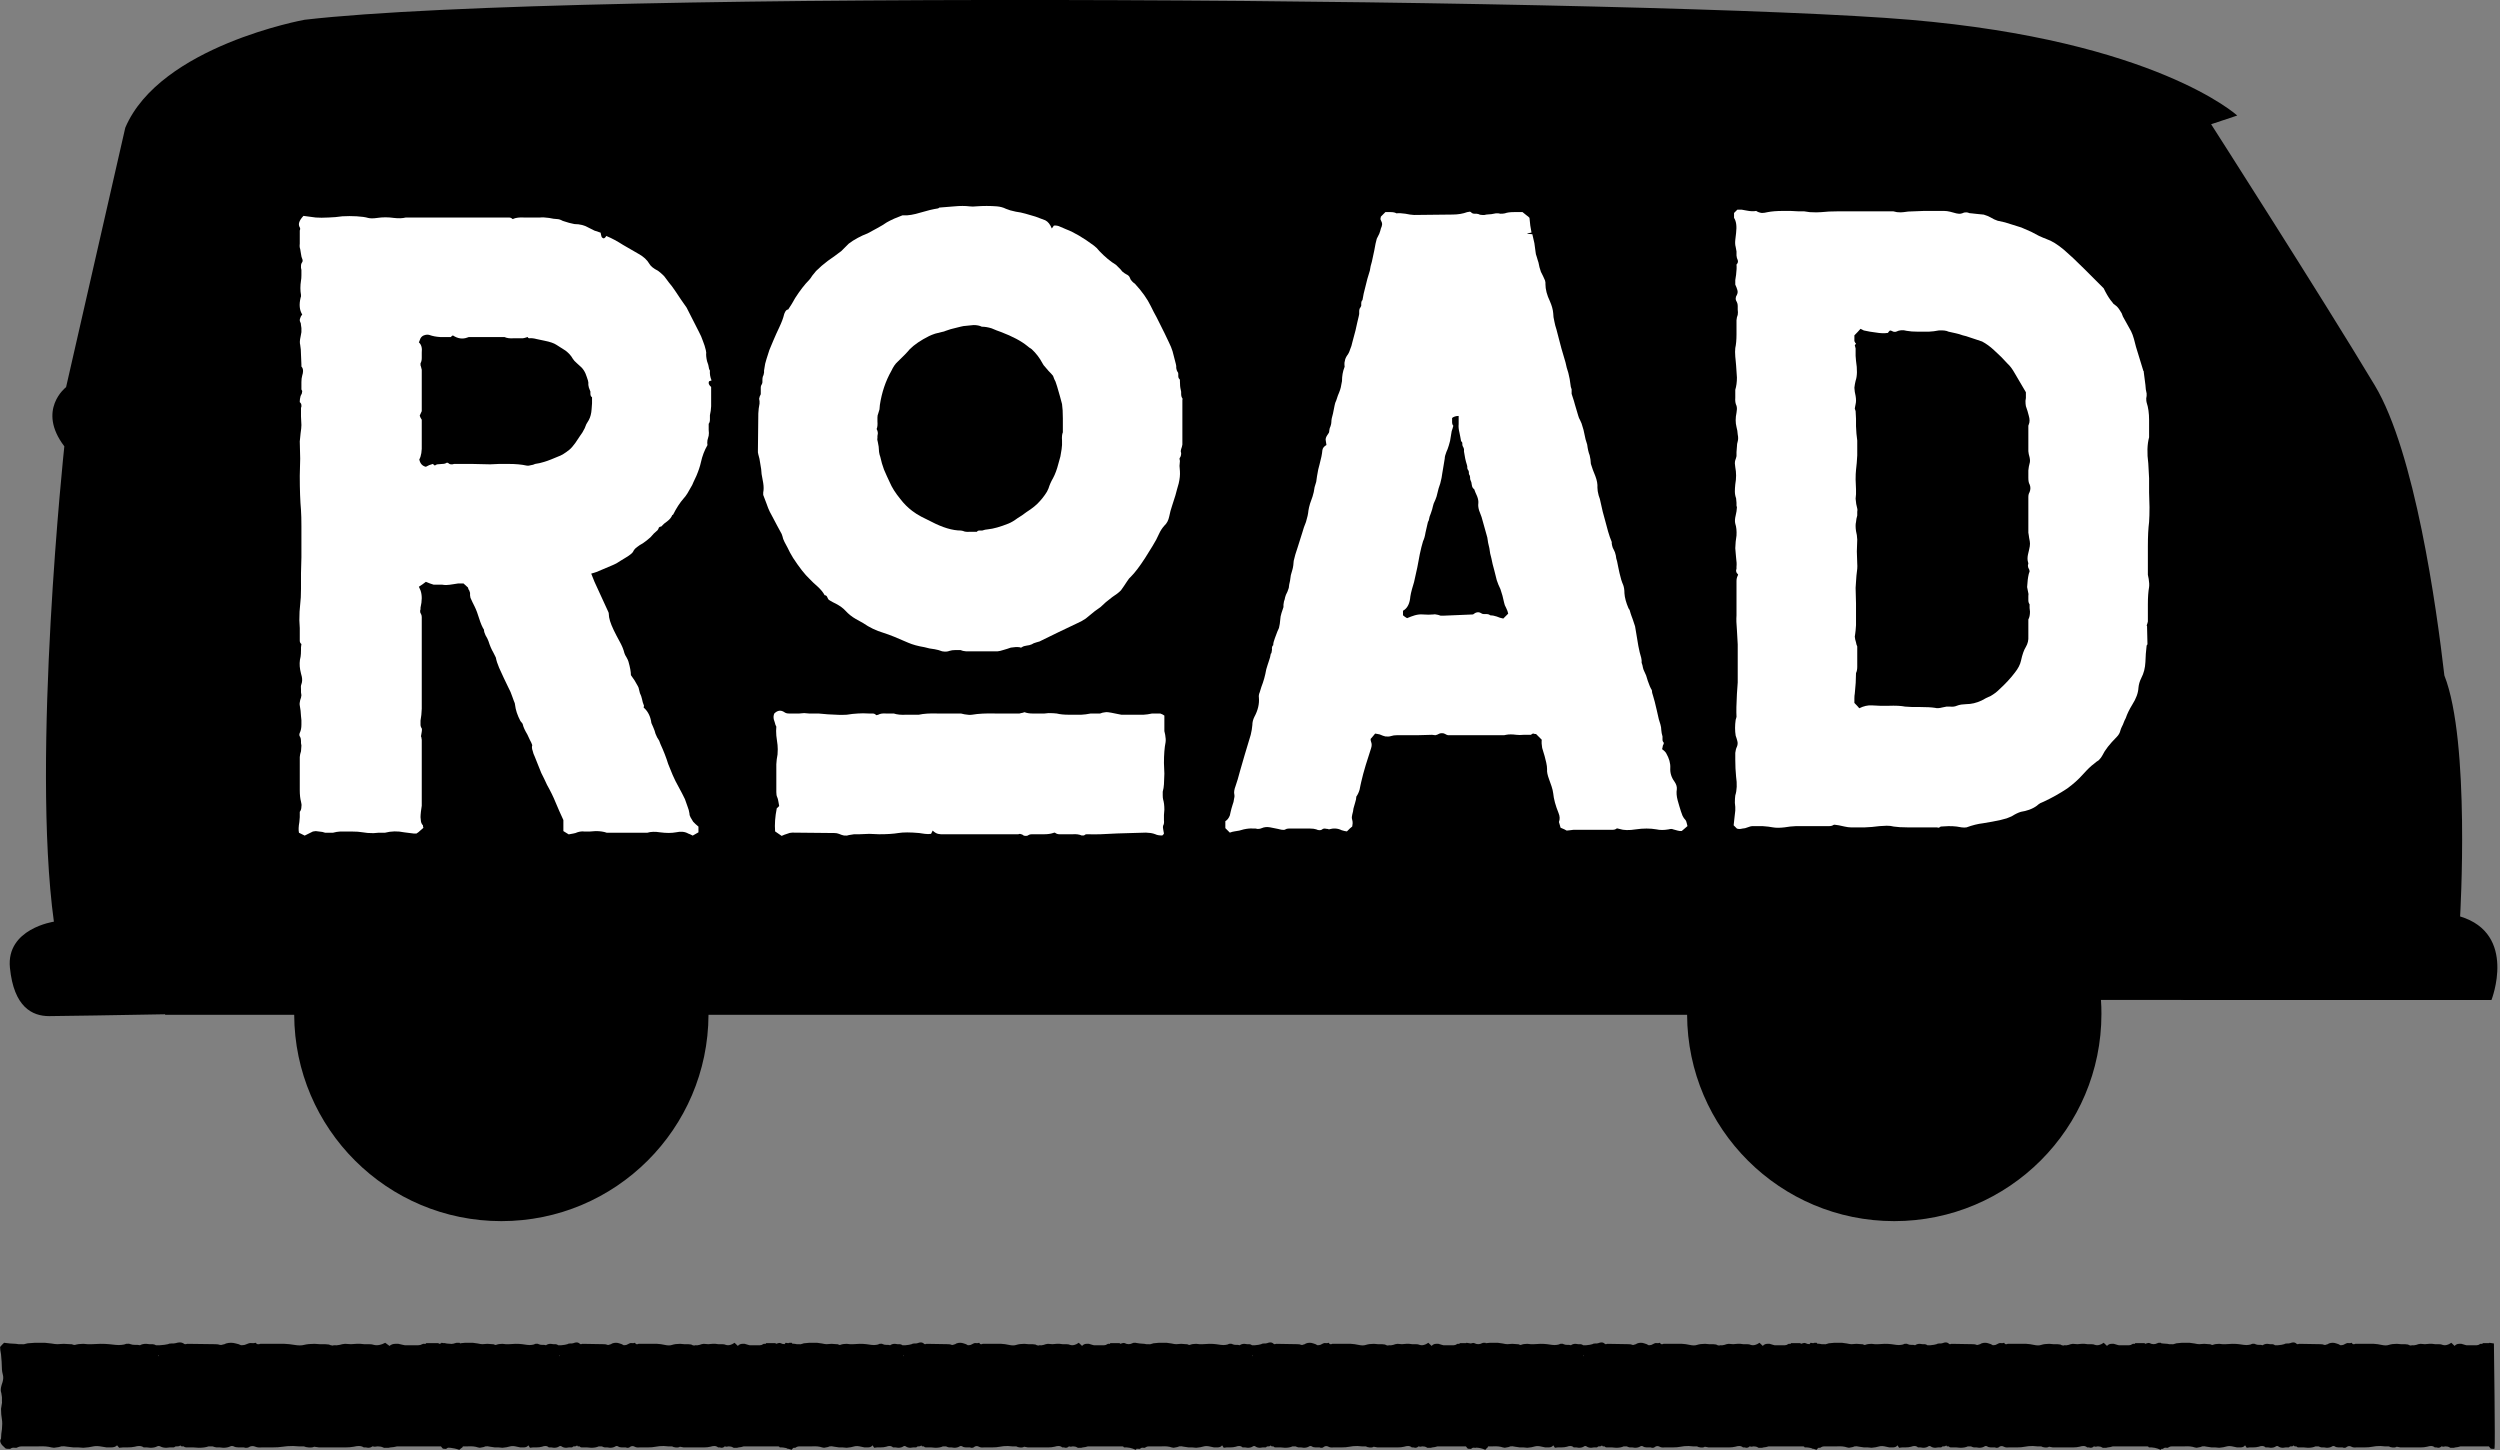
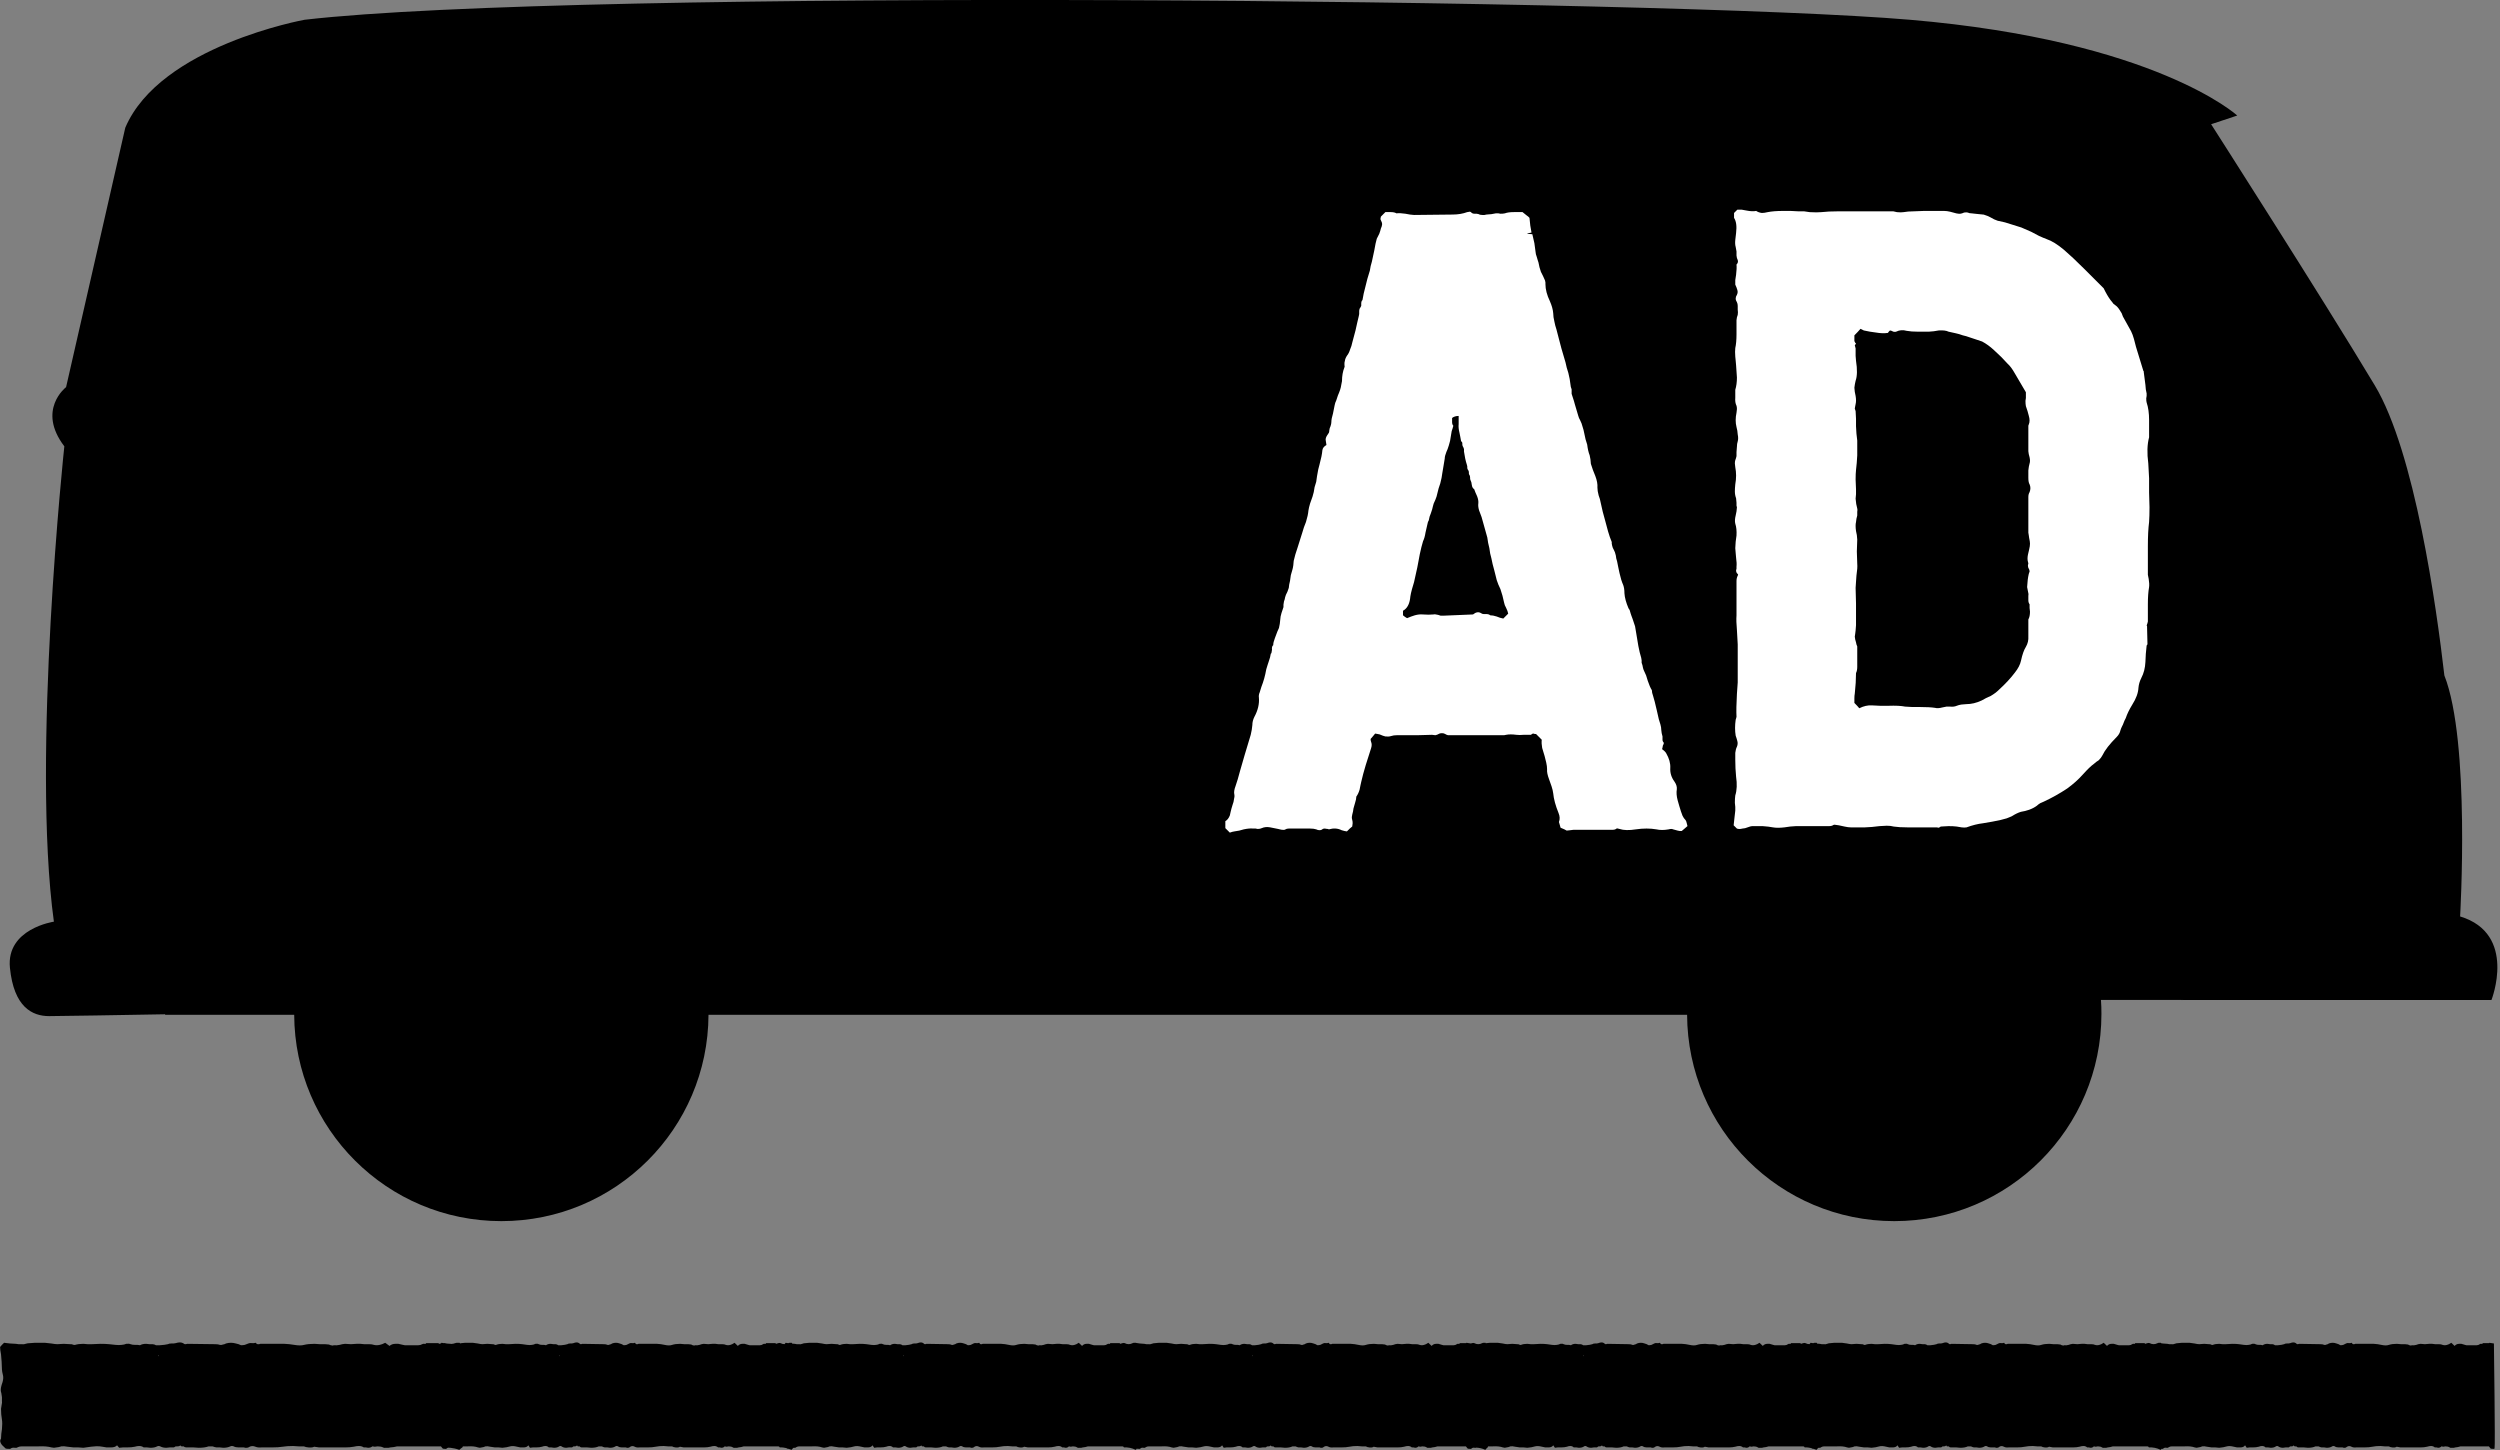
<svg xmlns="http://www.w3.org/2000/svg" width="100%" height="100%" viewBox="0 0 674 391" version="1.1" xml:space="preserve" style="fill-rule:evenodd;clip-rule:evenodd;stroke-linejoin:round;stroke-miterlimit:2;">
  <rect x="0" y="0" width="674" height="391" fill="#808080" stroke="none" />
  <g transform="matrix(4.167,0,0,4.167,663.246,79.021)">
    <path d="M0,40.329C0,40.329 0.67,29.015 -1.018,24.739C-1.529,20.305 -2.928,10.292 -5.52,5.971C-8.899,0.339 -16.109,-10.926 -16.109,-10.926L-14.419,-11.489C-14.419,-11.489 -19.713,-16.333 -35.597,-17.685C-51.48,-19.037 -121.885,-19.713 -139.459,-17.685C-139.459,-17.685 -148.808,-15.995 -151.061,-10.701L-154.891,6.084C-154.891,6.084 -156.806,7.548 -155.004,9.914C-155.004,9.914 -157.144,29.965 -155.68,40.667C-155.68,40.667 -158.778,41.118 -158.524,43.652C-158.271,46.187 -157.088,46.778 -155.99,46.778C-155.284,46.778 -151.267,46.708 -148.483,46.659L-148.483,46.692L-140.132,46.692C-140.102,54.07 -134.114,60.042 -126.729,60.042C-119.344,60.042 -113.357,54.07 -113.327,46.692L-50.013,46.692C-49.983,54.07 -43.996,60.042 -36.611,60.042C-29.207,60.042 -23.206,54.041 -23.206,46.637C-23.206,46.301 -23.213,46.061 -23.237,45.731L-18.027,45.731C-17.982,45.76 -17.955,45.711 -17.911,45.736L2.028,45.736C2.028,45.736 3.717,41.456 0,40.329" style="fill-rule:nonzero;" />
  </g>
  <g transform="matrix(4.167,0,0,4.167,141.845,192.499)">
-     <path d="M0,-24.363L-0.079,-24.337L-0.212,-24.31L-0.821,-24.31C-1.051,-24.293 -1.245,-24.319 -1.403,-24.39L-3.708,-24.39L-3.787,-24.363C-4.105,-24.239 -4.423,-24.284 -4.74,-24.496L-4.82,-24.443L-4.873,-24.39L-5.561,-24.39C-5.826,-24.407 -6.056,-24.451 -6.25,-24.522C-6.356,-24.557 -6.479,-24.549 -6.621,-24.496C-6.709,-24.46 -6.779,-24.398 -6.833,-24.31L-6.885,-24.178L-6.939,-24.045C-6.779,-23.904 -6.718,-23.683 -6.753,-23.383L-6.753,-23.039C-6.753,-22.898 -6.779,-22.783 -6.833,-22.695L-6.833,-22.562L-6.806,-22.483L-6.779,-22.377L-6.753,-22.271L-6.753,-19.596C-6.806,-19.491 -6.85,-19.393 -6.885,-19.305L-6.833,-19.173L-6.753,-19.04L-6.753,-17.478C-6.736,-17.018 -6.789,-16.683 -6.912,-16.471C-6.859,-16.207 -6.718,-16.048 -6.488,-15.995L-6.276,-16.101L-6.038,-16.18L-5.906,-16.074L-5.826,-16.127L-5.747,-16.154L-5.429,-16.18C-5.306,-16.18 -5.209,-16.207 -5.138,-16.259L-5.085,-16.259L-5.032,-16.233C-4.979,-16.18 -4.917,-16.154 -4.846,-16.154L-4.767,-16.154L-4.661,-16.18L-3.496,-16.18L-2.33,-16.154L-1.748,-16.18L-1.139,-16.18C-0.68,-16.18 -0.291,-16.145 0.027,-16.074C0.115,-16.056 0.212,-16.065 0.318,-16.101L0.45,-16.127L0.582,-16.18L0.874,-16.233L1.165,-16.312C1.289,-16.348 1.439,-16.4 1.615,-16.471L2.066,-16.657C2.278,-16.727 2.524,-16.877 2.807,-17.107C2.913,-17.195 3.036,-17.336 3.178,-17.531L3.496,-18.007C3.584,-18.113 3.681,-18.272 3.787,-18.484L3.893,-18.749L4.052,-19.014C4.158,-19.208 4.22,-19.446 4.237,-19.729L4.264,-20.1L4.264,-20.497C4.193,-20.532 4.158,-20.612 4.158,-20.735L4.158,-20.867C4.14,-20.921 4.122,-20.964 4.105,-21C4.069,-21.07 4.043,-21.167 4.025,-21.291L4.025,-21.45L3.999,-21.582L3.919,-21.821L3.84,-22.033C3.769,-22.191 3.681,-22.324 3.575,-22.43L3.284,-22.695C3.16,-22.801 3.072,-22.898 3.019,-22.986C2.913,-23.18 2.754,-23.357 2.542,-23.516L1.96,-23.886C1.801,-23.992 1.545,-24.081 1.191,-24.151L0.688,-24.257C0.494,-24.31 0.327,-24.328 0.185,-24.31L0.133,-24.337L0.106,-24.39L0,-24.363ZM-4.052,-8.447L-4.396,-8.447L-4.74,-8.394C-5.041,-8.341 -5.27,-8.332 -5.429,-8.368L-5.985,-8.368L-6.224,-8.447L-6.488,-8.553L-6.7,-8.394L-6.939,-8.235C-6.885,-8.112 -6.85,-8.032 -6.833,-7.997C-6.727,-7.697 -6.727,-7.326 -6.833,-6.885L-6.833,-6.779L-6.859,-6.673C-6.859,-6.584 -6.842,-6.522 -6.806,-6.487C-6.771,-6.416 -6.753,-6.346 -6.753,-6.276L-6.753,-0.343L-6.779,0.054L-6.833,0.425L-6.833,0.69C-6.833,0.778 -6.806,0.858 -6.753,0.928C-6.736,0.981 -6.736,1.051 -6.753,1.14L-6.779,1.299L-6.806,1.457L-6.779,1.484L-6.779,1.511L-6.753,1.669L-6.753,5.933L-6.806,6.304C-6.824,6.463 -6.833,6.587 -6.833,6.675L-6.806,6.939C-6.789,7.045 -6.745,7.134 -6.674,7.204L-6.674,7.257L-6.647,7.363L-6.859,7.549C-6.93,7.62 -7.009,7.681 -7.097,7.734L-7.256,7.734L-7.468,7.708L-7.892,7.654C-8.315,7.566 -8.731,7.575 -9.136,7.681L-9.56,7.681L-9.878,7.708C-10.161,7.708 -10.39,7.69 -10.567,7.654C-10.761,7.62 -11.008,7.602 -11.308,7.602L-12.023,7.602L-12.262,7.628L-12.5,7.681L-13.003,7.681L-13.188,7.628L-13.4,7.602L-13.612,7.575L-13.797,7.602L-14.327,7.866L-14.539,7.76L-14.698,7.681C-14.734,7.505 -14.724,7.275 -14.672,6.992L-14.645,6.675L-14.645,6.33C-14.575,6.242 -14.539,6.127 -14.539,5.986C-14.522,5.898 -14.53,5.792 -14.566,5.668C-14.618,5.474 -14.645,5.227 -14.645,4.927L-14.645,2.782L-14.618,2.596L-14.566,2.411C-14.548,2.252 -14.539,2.129 -14.539,2.04L-14.566,1.881L-14.566,1.749C-14.566,1.643 -14.583,1.555 -14.618,1.484C-14.654,1.449 -14.672,1.405 -14.672,1.351C-14.672,1.299 -14.663,1.255 -14.645,1.219C-14.575,1.078 -14.539,0.902 -14.539,0.69L-14.539,0.398L-14.566,0.133L-14.592,-0.211L-14.645,-0.555C-14.663,-0.643 -14.654,-0.758 -14.618,-0.899L-14.566,-1.058L-14.539,-1.217L-14.566,-1.403L-14.566,-1.588C-14.583,-1.729 -14.575,-1.844 -14.539,-1.932C-14.486,-2.073 -14.477,-2.232 -14.512,-2.409L-14.566,-2.621L-14.618,-2.859C-14.672,-3.159 -14.663,-3.442 -14.592,-3.707C-14.575,-3.813 -14.566,-3.954 -14.566,-4.131L-14.566,-4.316L-14.539,-4.528C-14.61,-4.58 -14.645,-4.651 -14.645,-4.74L-14.645,-5.561L-14.672,-6.064C-14.672,-6.47 -14.654,-6.814 -14.618,-7.096C-14.583,-7.361 -14.566,-7.697 -14.566,-8.103L-14.566,-9.109L-14.539,-10.142L-14.539,-12.155C-14.539,-12.579 -14.548,-12.922 -14.566,-13.188C-14.618,-13.77 -14.645,-14.512 -14.645,-15.412L-14.618,-16.524L-14.645,-17.637L-14.618,-17.901L-14.592,-18.166C-14.557,-18.396 -14.539,-18.572 -14.539,-18.696L-14.566,-19.252L-14.566,-19.808L-14.539,-19.888L-14.539,-19.967C-14.539,-20.037 -14.566,-20.1 -14.618,-20.152L-14.645,-20.179L-14.645,-20.232C-14.645,-20.32 -14.628,-20.435 -14.592,-20.576L-14.512,-20.735L-14.486,-20.894L-14.539,-21L-14.539,-21.476C-14.539,-21.636 -14.522,-21.776 -14.486,-21.9C-14.451,-22.006 -14.433,-22.103 -14.433,-22.191C-14.433,-22.315 -14.469,-22.412 -14.539,-22.483L-14.539,-22.615L-14.566,-23.251C-14.566,-23.48 -14.583,-23.692 -14.618,-23.886C-14.654,-24.01 -14.645,-24.187 -14.592,-24.416L-14.539,-24.707L-14.539,-24.972L-14.566,-25.158C-14.566,-25.246 -14.583,-25.317 -14.618,-25.37C-14.654,-25.44 -14.654,-25.52 -14.618,-25.608L-14.566,-25.74L-14.486,-25.846C-14.663,-26.129 -14.698,-26.49 -14.592,-26.932L-14.566,-27.012L-14.566,-27.118C-14.618,-27.399 -14.618,-27.709 -14.566,-28.044C-14.548,-28.133 -14.539,-28.247 -14.539,-28.388L-14.539,-28.733L-14.566,-28.865L-14.566,-28.997C-14.566,-29.086 -14.539,-29.166 -14.486,-29.236C-14.469,-29.253 -14.46,-29.289 -14.46,-29.342C-14.46,-29.377 -14.469,-29.412 -14.486,-29.448C-14.522,-29.518 -14.548,-29.624 -14.566,-29.766L-14.592,-29.924L-14.618,-30.084C-14.654,-30.172 -14.663,-30.286 -14.645,-30.428L-14.645,-31.275L-14.618,-31.381C-14.618,-31.416 -14.628,-31.451 -14.645,-31.487C-14.769,-31.681 -14.689,-31.928 -14.407,-32.229L-14.009,-32.176L-13.612,-32.123C-13.383,-32.105 -13.109,-32.105 -12.791,-32.123L-12.341,-32.149L-11.891,-32.202C-11.573,-32.22 -11.264,-32.22 -10.964,-32.202C-10.646,-32.184 -10.399,-32.149 -10.222,-32.096C-10.081,-32.06 -9.887,-32.06 -9.639,-32.096C-9.287,-32.149 -8.924,-32.149 -8.554,-32.096C-8.254,-32.06 -7.998,-32.07 -7.786,-32.123L-1.112,-32.123C-1.024,-32.123 -0.954,-32.096 -0.9,-32.043L-0.848,-32.017L-0.821,-32.043C-0.645,-32.114 -0.415,-32.14 -0.133,-32.123L0.9,-32.123C1.042,-32.14 1.235,-32.131 1.483,-32.096L1.774,-32.043L2.066,-32.017C2.101,-32.017 2.163,-31.999 2.251,-31.964L2.357,-31.911L2.436,-31.884L2.781,-31.778C2.922,-31.743 3.036,-31.717 3.125,-31.699C3.478,-31.699 3.787,-31.619 4.052,-31.461L4.423,-31.275L4.82,-31.143L4.846,-31.01L4.873,-30.904C4.89,-30.834 4.943,-30.79 5.032,-30.772L5.111,-30.825L5.191,-30.931L5.244,-30.904C5.544,-30.781 5.888,-30.596 6.276,-30.348L6.779,-30.057L7.283,-29.766C7.6,-29.589 7.83,-29.377 7.971,-29.13C8.06,-28.971 8.245,-28.821 8.527,-28.68C8.651,-28.591 8.783,-28.477 8.924,-28.336L9.084,-28.124L9.242,-27.912C9.366,-27.77 9.498,-27.594 9.64,-27.382L10.011,-26.826L10.196,-26.561L10.381,-26.297L11.176,-24.734C11.282,-24.539 11.37,-24.337 11.441,-24.125L11.546,-23.834L11.626,-23.542L11.652,-23.383C11.635,-23.242 11.652,-23.057 11.705,-22.827L11.785,-22.589L11.838,-22.324L11.864,-22.271L11.891,-22.218C11.873,-22.006 11.908,-21.794 11.997,-21.582L11.838,-21.53C11.802,-21.459 11.802,-21.388 11.838,-21.318L11.891,-21.238L11.97,-21.159L11.97,-19.914L11.944,-19.623L11.891,-19.331L11.891,-19.04C11.891,-18.934 11.864,-18.845 11.811,-18.776L11.811,-18.378C11.829,-18.236 11.829,-18.113 11.811,-18.007L11.732,-17.716C11.714,-17.592 11.714,-17.486 11.732,-17.398C11.538,-17.063 11.396,-16.692 11.308,-16.286C11.255,-16.039 11.158,-15.747 11.017,-15.412L10.831,-15.015C10.778,-14.873 10.717,-14.75 10.646,-14.644L10.54,-14.458L10.434,-14.273C10.346,-14.132 10.266,-14.026 10.196,-13.955C9.948,-13.673 9.719,-13.32 9.507,-12.896L9.454,-12.87C9.401,-12.728 9.296,-12.596 9.136,-12.473L8.924,-12.313L8.739,-12.128C8.669,-12.128 8.616,-12.101 8.581,-12.049L8.554,-11.969L8.501,-11.89L8.263,-11.678L8.051,-11.44C7.874,-11.281 7.706,-11.149 7.548,-11.043L7.362,-10.937L7.177,-10.804C7.053,-10.715 6.965,-10.609 6.912,-10.486C6.877,-10.434 6.823,-10.38 6.753,-10.328L6.568,-10.195L6.091,-9.904C5.914,-9.78 5.756,-9.692 5.615,-9.639L4.926,-9.347C4.661,-9.224 4.423,-9.136 4.211,-9.083L4.423,-8.553L5.323,-6.593C5.341,-6.558 5.349,-6.514 5.349,-6.461C5.349,-6.213 5.455,-5.869 5.667,-5.428L5.853,-5.057L6.038,-4.713C6.197,-4.43 6.303,-4.174 6.356,-3.945L6.409,-3.813L6.488,-3.68C6.559,-3.556 6.603,-3.459 6.621,-3.389C6.727,-3.018 6.779,-2.727 6.779,-2.515L7.018,-2.171L7.23,-1.8C7.265,-1.747 7.291,-1.668 7.309,-1.562L7.336,-1.456L7.362,-1.35L7.442,-1.164L7.494,-0.979C7.53,-0.802 7.565,-0.679 7.6,-0.608L7.627,-0.529L7.6,-0.423C7.883,-0.175 8.051,0.16 8.104,0.584C8.121,0.636 8.157,0.716 8.209,0.822L8.263,0.954L8.315,1.087C8.333,1.193 8.386,1.334 8.475,1.511L8.607,1.723L8.686,1.934C8.898,2.394 9.066,2.826 9.19,3.232L9.481,3.947L9.666,4.344L10.09,5.138L10.275,5.509L10.434,5.959C10.505,6.136 10.549,6.295 10.567,6.436C10.567,6.525 10.593,6.613 10.646,6.701L10.805,6.966L10.964,7.125L11.149,7.284L11.149,7.654C11.026,7.725 10.902,7.796 10.778,7.866L10.62,7.787L10.487,7.734C10.275,7.611 10.011,7.584 9.693,7.654C9.41,7.708 9.066,7.708 8.66,7.654C8.342,7.602 8.068,7.611 7.839,7.681L5.217,7.681C5.023,7.611 4.784,7.575 4.502,7.575L4.131,7.602L3.761,7.602C3.619,7.584 3.469,7.602 3.31,7.654C3.239,7.69 3.151,7.717 3.045,7.734L2.754,7.787C2.648,7.717 2.533,7.646 2.41,7.575L2.41,6.86L2.145,6.277L1.907,5.721C1.765,5.368 1.58,4.989 1.351,4.583L1.165,4.185L0.98,3.814L0.768,3.285L0.556,2.755L0.477,2.57L0.424,2.384C0.371,2.243 0.362,2.12 0.397,2.014C0.362,1.908 0.308,1.793 0.239,1.669L0.079,1.325C-0.079,1.06 -0.177,0.848 -0.212,0.69C-0.212,0.654 -0.23,0.619 -0.265,0.584L-0.371,0.451C-0.565,0.081 -0.68,-0.264 -0.715,-0.582C-0.715,-0.652 -0.742,-0.741 -0.794,-0.846L-0.9,-1.138C-0.954,-1.314 -1.042,-1.517 -1.165,-1.747L-1.457,-2.356L-1.748,-2.992C-1.854,-3.239 -1.925,-3.459 -1.96,-3.654L-2.039,-3.813L-2.118,-3.971C-2.243,-4.183 -2.348,-4.43 -2.436,-4.713L-2.516,-4.898L-2.622,-5.084C-2.692,-5.225 -2.728,-5.349 -2.728,-5.455C-2.834,-5.613 -2.939,-5.861 -3.045,-6.196L-3.178,-6.593C-3.231,-6.734 -3.284,-6.858 -3.337,-6.964L-3.469,-7.229L-3.602,-7.52L-3.628,-7.679L-3.628,-7.838L-3.681,-7.997L-3.734,-8.076L-3.761,-8.182C-3.814,-8.235 -3.911,-8.323 -4.052,-8.447" style="fill:white;fill-rule:nonzero;" />
-   </g>
+     </g>
  <g transform="matrix(4.167,0,0,4.167,282.682,180.849)">
-     <path d="M0,-19.403L-0.318,-19.774L-0.397,-19.906C-0.574,-20.242 -0.803,-20.542 -1.086,-20.807L-1.245,-20.913L-1.377,-21.019C-1.766,-21.336 -2.33,-21.636 -3.072,-21.919L-3.363,-22.025L-3.681,-22.157C-3.911,-22.228 -4.122,-22.263 -4.317,-22.263C-4.458,-22.333 -4.634,-22.369 -4.846,-22.369L-5.111,-22.343L-5.376,-22.316C-5.447,-22.316 -5.552,-22.299 -5.693,-22.263L-6.011,-22.184L-6.329,-22.104L-6.647,-21.998C-6.718,-21.963 -6.806,-21.936 -6.912,-21.919L-7.335,-21.813C-7.494,-21.76 -7.627,-21.707 -7.733,-21.654C-8.262,-21.389 -8.678,-21.106 -8.978,-20.807C-9.136,-20.612 -9.401,-20.339 -9.772,-19.986C-9.913,-19.862 -10.046,-19.668 -10.169,-19.403C-10.54,-18.75 -10.787,-18.017 -10.911,-17.205L-10.937,-16.914L-11.017,-16.649C-11.052,-16.578 -11.069,-16.49 -11.069,-16.384L-11.069,-16.146C-11.052,-15.916 -11.069,-15.749 -11.123,-15.643C-11.069,-15.554 -11.043,-15.457 -11.043,-15.351L-11.069,-15.192L-11.069,-15.06C-11.087,-14.989 -11.079,-14.901 -11.043,-14.795L-10.99,-14.504L-10.964,-14.159C-10.946,-14.036 -10.92,-13.93 -10.884,-13.842L-10.778,-13.418L-10.646,-13.021L-10.46,-12.597L-10.275,-12.2C-10.134,-11.864 -9.905,-11.502 -9.587,-11.114C-9.357,-10.814 -9.101,-10.558 -8.819,-10.346C-8.66,-10.222 -8.466,-10.099 -8.236,-9.975L-7.6,-9.658C-6.859,-9.269 -6.215,-9.075 -5.667,-9.075L-5.535,-9.049C-5.429,-8.995 -5.279,-8.978 -5.084,-8.995L-4.634,-8.995C-4.599,-9.049 -4.546,-9.075 -4.475,-9.075L-4.29,-9.075L-4.105,-9.128L-3.919,-9.154C-3.566,-9.189 -3.125,-9.313 -2.595,-9.525C-2.419,-9.595 -2.224,-9.71 -2.012,-9.869L-1.721,-10.055L-1.43,-10.267C-1.042,-10.513 -0.75,-10.752 -0.556,-10.982L-0.397,-11.167L-0.238,-11.379C-0.132,-11.52 -0.053,-11.661 0,-11.803C0.07,-12.032 0.168,-12.253 0.292,-12.464C0.433,-12.729 0.547,-13.038 0.636,-13.392L0.768,-13.868L0.848,-14.345L0.874,-14.61L0.874,-14.901C0.856,-15.13 0.874,-15.307 0.927,-15.431L0.927,-16.331C0.927,-16.719 0.909,-17.028 0.874,-17.258C0.803,-17.54 0.697,-17.92 0.556,-18.397L0.45,-18.715L0.371,-18.873L0.292,-19.085C0.221,-19.173 0.124,-19.279 0,-19.403M-7.6,10.549C-7.724,10.567 -7.857,10.567 -7.998,10.549L-8.183,10.523L-8.368,10.496C-8.951,10.443 -9.401,10.443 -9.719,10.496C-10.037,10.549 -10.452,10.575 -10.964,10.575L-11.599,10.549L-12.235,10.575L-12.579,10.575C-12.703,10.593 -12.817,10.611 -12.923,10.629C-13.012,10.664 -13.118,10.672 -13.241,10.655C-13.33,10.638 -13.436,10.602 -13.559,10.549C-13.648,10.514 -13.744,10.496 -13.85,10.496L-16.578,10.469C-16.684,10.469 -16.799,10.496 -16.922,10.549L-17.081,10.602L-17.267,10.681C-17.426,10.575 -17.567,10.478 -17.69,10.39C-17.726,9.931 -17.69,9.437 -17.584,8.907C-17.584,8.89 -17.567,8.872 -17.532,8.854L-17.426,8.748L-17.478,8.457C-17.496,8.333 -17.523,8.236 -17.558,8.165C-17.593,8.095 -17.611,7.989 -17.611,7.847L-17.611,6.047L-17.584,5.729L-17.532,5.411C-17.514,5.164 -17.514,4.961 -17.532,4.802L-17.611,4.193C-17.629,3.981 -17.629,3.787 -17.611,3.611L-17.664,3.505L-17.717,3.319L-17.77,3.16C-17.805,3.019 -17.796,2.887 -17.743,2.763C-17.532,2.551 -17.311,2.525 -17.081,2.684C-17.011,2.736 -16.914,2.763 -16.79,2.763L-16.128,2.763L-15.81,2.736L-15.492,2.763L-14.883,2.763L-14.274,2.816C-13.762,2.851 -13.356,2.86 -13.056,2.842L-12.685,2.79L-12.341,2.763C-12.129,2.746 -11.89,2.746 -11.626,2.763L-11.387,2.763C-11.299,2.763 -11.229,2.79 -11.175,2.842C-11.175,2.86 -11.158,2.869 -11.123,2.869L-11.017,2.842C-10.893,2.772 -10.726,2.746 -10.514,2.763L-10.011,2.763C-9.799,2.834 -9.534,2.86 -9.216,2.842L-8.395,2.842C-8.077,2.772 -7.671,2.746 -7.177,2.763L-5.667,2.763L-5.429,2.816C-5.235,2.851 -5.076,2.86 -4.952,2.842C-4.546,2.772 -4.034,2.746 -3.416,2.763L-1.88,2.763L-1.774,2.736L-1.642,2.71L-1.589,2.684L-1.536,2.684C-1.395,2.736 -1.227,2.763 -1.033,2.763L-0.265,2.763L0,2.736C0.212,2.736 0.388,2.746 0.53,2.763C0.742,2.816 1.007,2.842 1.325,2.842L2.119,2.842L2.41,2.816L2.728,2.763L3.337,2.763L3.496,2.71L3.655,2.684C3.761,2.666 3.893,2.675 4.052,2.71L4.449,2.79L4.714,2.842L6.144,2.842L6.409,2.816L6.7,2.763L7.23,2.763L7.362,2.816L7.495,2.896L7.495,3.902L7.548,4.14C7.583,4.335 7.592,4.494 7.574,4.617C7.503,4.97 7.468,5.421 7.468,5.968L7.495,6.656L7.468,7.344L7.442,7.583L7.389,7.821L7.389,8.059C7.389,8.165 7.397,8.254 7.415,8.324C7.468,8.501 7.495,8.722 7.495,8.986L7.468,9.331L7.468,9.675C7.486,9.817 7.468,9.931 7.415,10.019C7.397,10.072 7.397,10.143 7.415,10.231L7.442,10.39L7.468,10.523L7.442,10.575L7.362,10.655C7.168,10.655 7.018,10.629 6.912,10.575C6.824,10.54 6.727,10.514 6.621,10.496L6.303,10.469L4.449,10.523C3.619,10.575 2.993,10.593 2.569,10.575L2.463,10.575C2.41,10.575 2.366,10.593 2.331,10.629C2.313,10.646 2.286,10.655 2.251,10.655L2.146,10.655C1.986,10.584 1.792,10.558 1.563,10.575L0.715,10.575C0.609,10.575 0.521,10.549 0.45,10.496C0.433,10.478 0.406,10.469 0.371,10.469L0.292,10.496C0.133,10.549 -0.062,10.575 -0.291,10.575L-1.086,10.575C-1.174,10.575 -1.245,10.593 -1.297,10.629C-1.333,10.664 -1.386,10.681 -1.456,10.681C-1.527,10.681 -1.58,10.672 -1.615,10.655C-1.668,10.602 -1.748,10.567 -1.854,10.549L-1.96,10.575L-6.965,10.575L-7.15,10.549C-7.274,10.514 -7.389,10.443 -7.494,10.337L-7.6,10.549ZM-16.605,-23.746L-16.393,-24.117C-16.075,-24.611 -15.775,-25 -15.492,-25.282C-15.439,-25.335 -15.369,-25.432 -15.28,-25.573L-15.148,-25.733L-15.042,-25.865L-14.671,-26.209L-14.274,-26.527L-13.824,-26.845L-13.4,-27.163L-13.162,-27.401L-12.923,-27.639C-12.765,-27.763 -12.57,-27.886 -12.341,-28.01L-12.023,-28.169L-11.705,-28.301L-11.069,-28.646C-10.84,-28.769 -10.637,-28.893 -10.46,-29.016C-10.337,-29.087 -10.178,-29.166 -9.984,-29.255L-9.454,-29.467L-9.375,-29.467C-9.093,-29.449 -8.722,-29.511 -8.262,-29.652C-7.857,-29.775 -7.486,-29.864 -7.15,-29.917L-7.097,-29.943L-7.071,-29.97L-6.091,-30.049C-5.72,-30.084 -5.394,-30.084 -5.111,-30.049C-4.97,-30.031 -4.829,-30.031 -4.687,-30.049C-4.228,-30.084 -3.778,-30.084 -3.337,-30.049C-3.125,-30.031 -2.93,-29.978 -2.754,-29.89C-2.595,-29.82 -2.383,-29.758 -2.118,-29.705L-1.801,-29.652L-1.483,-29.573L-0.847,-29.387C-0.6,-29.299 -0.388,-29.219 -0.212,-29.149C-0.035,-29.06 0.106,-28.884 0.212,-28.619L0.292,-28.725L0.344,-28.805C0.485,-28.822 0.627,-28.796 0.768,-28.725L0.954,-28.646L1.139,-28.566C1.651,-28.372 2.251,-28.019 2.94,-27.507L3.125,-27.348L3.284,-27.163C3.655,-26.774 4.017,-26.474 4.37,-26.262L4.449,-26.182L4.555,-26.077L4.661,-25.971L4.767,-25.839C4.873,-25.75 4.961,-25.688 5.032,-25.653C5.155,-25.6 5.235,-25.521 5.27,-25.415C5.288,-25.344 5.332,-25.273 5.403,-25.203L5.482,-25.124L5.588,-25.044C6.047,-24.549 6.391,-24.064 6.621,-23.588L6.806,-23.217L6.992,-22.873L7.257,-22.343L7.521,-21.813L7.786,-21.257C7.892,-21.045 7.971,-20.851 8.025,-20.674L8.237,-19.853L8.263,-19.721L8.263,-19.588C8.28,-19.482 8.307,-19.403 8.342,-19.35C8.378,-19.315 8.395,-19.27 8.395,-19.218L8.395,-19.085C8.395,-18.979 8.422,-18.909 8.475,-18.873L8.501,-18.821L8.501,-18.741C8.501,-18.512 8.518,-18.326 8.554,-18.185L8.581,-18.052L8.581,-17.92C8.581,-17.797 8.607,-17.699 8.66,-17.629C8.678,-17.611 8.678,-17.576 8.66,-17.523L8.66,-14.636C8.642,-14.53 8.616,-14.433 8.581,-14.345L8.554,-14.213L8.581,-14.08C8.581,-13.956 8.554,-13.859 8.501,-13.789C8.483,-13.771 8.475,-13.745 8.475,-13.709L8.501,-13.577L8.475,-13.259L8.501,-12.915C8.518,-12.685 8.492,-12.421 8.422,-12.12L8.316,-11.749L8.21,-11.352L7.998,-10.69L7.892,-10.346L7.813,-10.002C7.76,-9.737 7.654,-9.534 7.495,-9.392C7.354,-9.234 7.239,-9.057 7.151,-8.863C7.045,-8.615 6.903,-8.351 6.727,-8.068L6.25,-7.301C5.897,-6.753 5.588,-6.347 5.323,-6.082C5.252,-6.029 5.173,-5.932 5.085,-5.791L4.873,-5.473L4.688,-5.208C4.599,-5.12 4.52,-5.049 4.449,-4.997C4.255,-4.873 4.008,-4.688 3.708,-4.44L3.364,-4.122L2.993,-3.858L2.701,-3.619L2.41,-3.381C2.233,-3.258 2.022,-3.143 1.774,-3.037L0.662,-2.507L-0.423,-1.977L-0.582,-1.898L-0.768,-1.845C-0.909,-1.809 -1.015,-1.765 -1.086,-1.713L-1.245,-1.659L-1.403,-1.633C-1.545,-1.615 -1.651,-1.58 -1.721,-1.527C-1.739,-1.509 -1.766,-1.501 -1.801,-1.501L-1.88,-1.527C-2.039,-1.545 -2.224,-1.536 -2.436,-1.501L-2.675,-1.421L-2.939,-1.342L-3.125,-1.289L-3.284,-1.262L-5.349,-1.262L-5.535,-1.289L-5.693,-1.342L-6.038,-1.342C-6.179,-1.342 -6.302,-1.324 -6.408,-1.289C-6.533,-1.236 -6.691,-1.227 -6.885,-1.262L-7.123,-1.342L-7.362,-1.395L-7.706,-1.448L-8.024,-1.527C-8.448,-1.597 -8.801,-1.695 -9.083,-1.819C-9.755,-2.119 -10.284,-2.331 -10.672,-2.454C-11.149,-2.595 -11.59,-2.807 -11.996,-3.089L-12.235,-3.222L-12.473,-3.355C-12.721,-3.496 -12.941,-3.672 -13.135,-3.884C-13.277,-4.043 -13.48,-4.193 -13.744,-4.334L-13.956,-4.44L-14.141,-4.546C-14.177,-4.564 -14.212,-4.59 -14.247,-4.626L-14.301,-4.732C-14.336,-4.837 -14.398,-4.891 -14.486,-4.891C-14.575,-5.067 -14.724,-5.252 -14.936,-5.447L-15.201,-5.685L-15.466,-5.95C-15.766,-6.232 -16.119,-6.682 -16.525,-7.301C-16.666,-7.53 -16.79,-7.759 -16.896,-7.989L-17.081,-8.334C-17.152,-8.474 -17.196,-8.598 -17.214,-8.704C-17.232,-8.792 -17.284,-8.907 -17.372,-9.049L-17.558,-9.392L-17.796,-9.843L-18.035,-10.293C-18.105,-10.434 -18.176,-10.611 -18.247,-10.822L-18.459,-11.379L-18.459,-11.537C-18.423,-11.714 -18.423,-11.917 -18.459,-12.147L-18.511,-12.438L-18.564,-12.729L-18.591,-13.047L-18.644,-13.365C-18.679,-13.63 -18.723,-13.842 -18.776,-14.001L-18.802,-14.133L-18.802,-14.265L-18.776,-16.649L-18.75,-16.967L-18.697,-17.285L-18.697,-17.443L-18.723,-17.602C-18.706,-17.708 -18.67,-17.805 -18.617,-17.894L-18.617,-18.317C-18.617,-18.406 -18.591,-18.485 -18.538,-18.555L-18.511,-18.661L-18.511,-18.794C-18.511,-18.9 -18.502,-18.979 -18.485,-19.032C-18.45,-19.085 -18.423,-19.173 -18.405,-19.297L-18.405,-19.43L-18.379,-19.588C-18.361,-19.765 -18.317,-19.959 -18.247,-20.171L-18.061,-20.754L-17.929,-21.072L-17.796,-21.389L-17.611,-21.813L-17.426,-22.21C-17.267,-22.545 -17.161,-22.828 -17.108,-23.058L-17.081,-23.137L-17.028,-23.243C-16.975,-23.331 -16.914,-23.376 -16.843,-23.376L-16.605,-23.746Z" style="fill:white;fill-rule:nonzero;" />
-   </g>
+     </g>
  <g transform="matrix(4.167,0,0,4.167,391.599,165.99)">
    <path d="M0,-12.102L-0.053,-11.943C-0.071,-11.82 -0.089,-11.714 -0.106,-11.626L-0.159,-11.308L-0.239,-11.016L-0.318,-10.778L-0.397,-10.593C-0.468,-10.416 -0.503,-10.275 -0.503,-10.169L-0.582,-9.692L-0.662,-9.215C-0.68,-9.039 -0.724,-8.818 -0.794,-8.554L-0.9,-8.236L-0.98,-7.918L-1.033,-7.706L-1.112,-7.494C-1.201,-7.318 -1.254,-7.176 -1.271,-7.07C-1.289,-6.964 -1.333,-6.814 -1.403,-6.62L-1.483,-6.409L-1.536,-6.17L-1.589,-6.064L-1.615,-5.958L-1.748,-5.376C-1.783,-5.146 -1.837,-4.96 -1.907,-4.819C-1.977,-4.59 -2.048,-4.307 -2.119,-3.972L-2.198,-3.548L-2.278,-3.125L-2.489,-2.171L-2.622,-1.721C-2.675,-1.527 -2.71,-1.368 -2.728,-1.244C-2.763,-0.821 -2.896,-0.529 -3.125,-0.37L-3.178,-0.344L-3.204,-0.291L-3.204,-0.026L-3.072,0.08L-2.94,0.159L-2.675,0.054L-2.436,-0.026C-2.243,-0.079 -2.066,-0.096 -1.907,-0.079C-1.66,-0.061 -1.439,-0.061 -1.245,-0.079C-1.174,-0.096 -1.068,-0.088 -0.927,-0.052L-0.768,-0L-0.609,-0L1.297,-0.079L1.324,-0.079C1.518,-0.238 1.695,-0.264 1.854,-0.158C1.906,-0.123 1.96,-0.106 2.012,-0.106L2.172,-0.106C2.295,-0.106 2.384,-0.079 2.436,-0.026C2.56,-0.026 2.701,-0 2.86,0.054L3.072,0.133L3.284,0.186L3.602,-0.132C3.584,-0.238 3.54,-0.361 3.469,-0.503C3.399,-0.626 3.354,-0.741 3.337,-0.847L3.231,-1.297L3.099,-1.721L2.966,-2.012L2.86,-2.304L2.781,-2.621L2.701,-2.939L2.595,-3.336L2.516,-3.707L2.436,-4.025L2.384,-4.369L2.304,-4.713L2.251,-5.058L2.066,-5.72L1.88,-6.382L1.801,-6.594L1.721,-6.806C1.669,-6.982 1.651,-7.132 1.669,-7.256C1.686,-7.397 1.659,-7.556 1.589,-7.733L1.483,-7.971L1.403,-8.183C1.315,-8.236 1.262,-8.332 1.245,-8.474L1.218,-8.633C1.2,-8.686 1.183,-8.73 1.165,-8.765L1.139,-8.845L1.139,-8.924C1.139,-9.012 1.121,-9.074 1.086,-9.109L1.059,-9.189L1.059,-9.269C1.059,-9.339 1.042,-9.392 1.006,-9.427C0.971,-9.463 0.954,-9.515 0.954,-9.586L0.954,-9.666L0.927,-9.772C0.891,-9.878 0.856,-10.01 0.821,-10.169L0.742,-10.619L0.742,-10.778C0.724,-10.848 0.697,-10.911 0.662,-10.964L0.636,-11.043L0.636,-11.122C0.636,-11.211 0.609,-11.263 0.556,-11.281L0.503,-11.573L0.45,-11.837C0.397,-12.049 0.379,-12.235 0.397,-12.394L0.397,-12.923C0.221,-12.923 0.079,-12.879 -0.027,-12.791L-0.027,-12.526C-0.027,-12.42 0,-12.341 0.053,-12.288L0,-12.102ZM-8.209,-11.387C-8.209,-11.475 -8.174,-11.573 -8.104,-11.679L-7.998,-11.837C-7.98,-11.891 -7.971,-11.943 -7.971,-11.996L-7.945,-12.129L-7.892,-12.261C-7.857,-12.367 -7.839,-12.455 -7.839,-12.526C-7.839,-12.667 -7.804,-12.852 -7.733,-13.082L-7.627,-13.612C-7.61,-13.718 -7.574,-13.824 -7.521,-13.93L-7.415,-14.248C-7.292,-14.529 -7.221,-14.751 -7.203,-14.909L-7.177,-15.042L-7.151,-15.174C-7.151,-15.509 -7.097,-15.81 -6.991,-16.075C-6.974,-16.11 -6.974,-16.154 -6.991,-16.207L-6.991,-16.366L-6.939,-16.604C-6.903,-16.693 -6.868,-16.763 -6.833,-16.816C-6.745,-16.922 -6.674,-17.063 -6.621,-17.24L-6.541,-17.452L-6.488,-17.664L-6.276,-18.458L-6.17,-18.935L-6.064,-19.385L-6.038,-19.518L-6.038,-19.676C-6.038,-19.799 -6.012,-19.888 -5.959,-19.941C-5.941,-19.976 -5.924,-20.011 -5.906,-20.047L-5.906,-20.179C-5.906,-20.303 -5.879,-20.382 -5.826,-20.418L-5.747,-20.842L-5.641,-21.266L-5.509,-21.795L-5.349,-22.324L-5.297,-22.616L-5.217,-22.907L-5.058,-23.649C-5.006,-23.966 -4.952,-24.214 -4.9,-24.39L-4.74,-24.708C-4.688,-24.849 -4.652,-24.964 -4.634,-25.052L-4.582,-25.185L-4.555,-25.317C-4.555,-25.405 -4.582,-25.493 -4.634,-25.582C-4.652,-25.599 -4.661,-25.635 -4.661,-25.688L-4.634,-25.82L-4.343,-26.112L-3.999,-26.112C-3.84,-26.112 -3.717,-26.085 -3.628,-26.032C-3.469,-26.05 -3.275,-26.041 -3.046,-26.006L-2.754,-25.953L-2.489,-25.926L0,-25.953C0.353,-25.953 0.671,-26.006 0.954,-26.112C0.988,-26.112 1.033,-26.12 1.086,-26.138C1.139,-26.138 1.174,-26.129 1.191,-26.112C1.245,-26.041 1.324,-26.006 1.43,-26.006L1.563,-26.006L1.695,-25.979C1.748,-25.944 1.827,-25.926 1.933,-25.926L2.066,-25.926L2.198,-25.953L2.516,-25.979L2.807,-26.032L2.966,-26.032L3.099,-26.006C3.222,-26.006 3.319,-26.014 3.39,-26.032C3.531,-26.085 3.725,-26.112 3.972,-26.112L4.529,-26.112L4.793,-25.9L4.899,-25.82L4.979,-25.741C4.996,-25.599 5.014,-25.432 5.032,-25.238L5.111,-24.787L4.846,-24.735L4.846,-24.708L5.164,-24.681L5.297,-24.099C5.332,-23.887 5.358,-23.693 5.376,-23.516C5.376,-23.445 5.403,-23.34 5.455,-23.199L5.509,-23.013L5.561,-22.854C5.596,-22.642 5.65,-22.439 5.72,-22.245L5.853,-21.981L5.985,-21.689L6.012,-21.557L6.012,-21.451C6.012,-21.115 6.108,-20.744 6.303,-20.339C6.426,-20.056 6.497,-19.799 6.515,-19.57C6.515,-19.412 6.541,-19.226 6.594,-19.014L6.647,-18.776L6.727,-18.511L6.885,-17.902L7.045,-17.293L7.177,-16.842L7.309,-16.393L7.389,-16.048L7.494,-15.704C7.565,-15.421 7.609,-15.183 7.627,-14.989L7.654,-14.803L7.706,-14.645L7.706,-14.353C7.83,-13.982 7.901,-13.753 7.918,-13.665L8.13,-12.95L8.183,-12.791L8.263,-12.632C8.333,-12.49 8.377,-12.376 8.395,-12.288L8.475,-12.023L8.527,-11.785C8.545,-11.696 8.571,-11.573 8.607,-11.414L8.713,-11.069C8.748,-10.787 8.801,-10.557 8.872,-10.381C8.889,-10.31 8.907,-10.222 8.924,-10.116L8.951,-9.825L9.084,-9.427L9.242,-9.03C9.348,-8.748 9.392,-8.5 9.375,-8.288C9.375,-8.147 9.401,-7.98 9.454,-7.785L9.534,-7.547L9.587,-7.309L9.719,-6.726L9.878,-6.143L10.063,-5.455C10.134,-5.208 10.213,-4.979 10.302,-4.767L10.302,-4.661L10.328,-4.528C10.346,-4.439 10.381,-4.351 10.434,-4.264C10.487,-4.175 10.531,-4.052 10.566,-3.893L10.593,-3.707L10.646,-3.522L10.726,-3.125L10.805,-2.754C10.875,-2.436 10.955,-2.18 11.043,-1.986C11.096,-1.844 11.123,-1.668 11.123,-1.456C11.14,-1.173 11.229,-0.847 11.387,-0.476L11.441,-0.397L11.467,-0.344L11.52,-0.158L11.573,-0L11.652,0.212C11.705,0.354 11.758,0.513 11.811,0.689L11.891,1.166L12.023,1.96C12.076,2.243 12.138,2.499 12.209,2.728L12.235,2.887L12.235,3.046L12.288,3.205L12.314,3.337C12.332,3.426 12.359,3.505 12.394,3.575L12.526,3.867L12.632,4.211C12.72,4.476 12.808,4.679 12.897,4.82C12.897,4.926 12.924,5.05 12.977,5.191L13.082,5.562L13.215,6.118L13.347,6.7L13.453,7.045C13.488,7.169 13.506,7.283 13.506,7.389L13.533,7.601L13.586,7.813L13.586,8.025C13.586,8.095 13.612,8.157 13.665,8.21L13.665,8.29L13.612,8.396L13.586,8.528L13.559,8.634L13.718,8.766C13.771,8.819 13.806,8.863 13.824,8.899C14.018,9.234 14.106,9.552 14.089,9.852C14.071,10.17 14.159,10.461 14.354,10.726C14.477,10.903 14.53,11.07 14.512,11.229C14.477,11.441 14.495,11.679 14.566,11.944L14.672,12.315L14.778,12.659L14.884,12.951C14.936,13.057 14.998,13.145 15.069,13.215C15.104,13.251 15.13,13.312 15.148,13.401L15.175,13.507L15.201,13.612L15.016,13.772L14.83,13.93L14.698,13.93L14.566,13.904L14.274,13.824C14.203,13.789 14.106,13.789 13.983,13.824C13.683,13.878 13.418,13.878 13.188,13.824C12.782,13.754 12.341,13.754 11.864,13.824C11.423,13.895 11.07,13.886 10.805,13.798L10.699,13.772C10.646,13.754 10.62,13.754 10.62,13.772C10.549,13.824 10.469,13.851 10.381,13.851L7.839,13.851L7.627,13.878L7.389,13.904C7.3,13.851 7.168,13.789 6.991,13.718L6.939,13.533L6.885,13.348C6.956,13.171 6.947,12.977 6.859,12.765C6.665,12.288 6.55,11.865 6.515,11.494C6.497,11.353 6.462,11.202 6.409,11.044L6.25,10.593C6.144,10.311 6.1,10.09 6.118,9.932C6.118,9.808 6.1,9.666 6.064,9.508L5.959,9.084L5.879,8.819L5.8,8.554C5.764,8.36 5.756,8.184 5.773,8.025L5.588,7.839L5.403,7.654L5.323,7.654L5.244,7.627C5.173,7.627 5.12,7.654 5.085,7.707L4.608,7.707C4.414,7.724 4.255,7.724 4.131,7.707C3.866,7.672 3.645,7.672 3.469,7.707L3.337,7.733L-0.291,7.733C-0.362,7.716 -0.424,7.689 -0.476,7.654C-0.53,7.619 -0.601,7.601 -0.688,7.601C-0.777,7.601 -0.848,7.619 -0.9,7.654C-0.954,7.689 -1.024,7.716 -1.112,7.733L-1.324,7.707L-2.278,7.733L-3.602,7.733C-3.743,7.733 -3.867,7.751 -3.973,7.787C-4.079,7.822 -4.202,7.83 -4.343,7.813C-4.432,7.795 -4.555,7.751 -4.714,7.681L-4.846,7.654L-5.006,7.627L-5.138,7.787L-5.297,7.972L-5.297,8.051L-5.27,8.157C-5.217,8.281 -5.217,8.422 -5.27,8.581L-5.615,9.666C-5.738,10.073 -5.835,10.435 -5.906,10.752L-5.959,10.991L-6.012,11.256C-6.064,11.433 -6.135,11.582 -6.224,11.706C-6.224,11.812 -6.25,11.944 -6.303,12.103L-6.409,12.474L-6.436,12.659L-6.488,12.871L-6.515,13.03C-6.515,13.101 -6.506,13.162 -6.488,13.215C-6.471,13.268 -6.462,13.339 -6.462,13.427L-6.488,13.639L-6.647,13.772L-6.833,13.957L-6.991,13.93C-7.062,13.913 -7.124,13.895 -7.177,13.878C-7.425,13.754 -7.698,13.736 -7.998,13.824C-8.016,13.824 -8.034,13.816 -8.051,13.798L-8.104,13.798L-8.263,13.772C-8.315,13.772 -8.36,13.781 -8.395,13.798C-8.448,13.851 -8.519,13.878 -8.607,13.878C-8.678,13.878 -8.749,13.86 -8.819,13.824C-8.924,13.789 -9.057,13.772 -9.216,13.772L-10.593,13.772C-10.682,13.772 -10.752,13.789 -10.805,13.824C-10.858,13.86 -10.937,13.869 -11.043,13.851L-11.176,13.824L-11.282,13.798L-11.546,13.745L-11.811,13.692C-12.006,13.657 -12.182,13.675 -12.341,13.745C-12.412,13.781 -12.5,13.798 -12.606,13.798L-12.739,13.772L-12.897,13.772C-13.056,13.754 -13.259,13.772 -13.506,13.824L-13.797,13.904L-14.115,13.957L-14.248,13.984L-14.407,14.036L-14.698,13.745L-14.698,13.295C-14.574,13.224 -14.477,13.101 -14.407,12.924L-14.354,12.686L-14.301,12.474L-14.221,12.209L-14.169,12.05L-14.142,11.891C-14.106,11.768 -14.098,11.662 -14.115,11.573C-14.151,11.433 -14.124,11.247 -14.036,11.017C-13.947,10.77 -13.851,10.444 -13.745,10.037L-13.454,9.031C-13.277,8.448 -13.145,8.007 -13.056,7.707C-13.003,7.495 -12.968,7.283 -12.95,7.072C-12.95,6.895 -12.906,6.718 -12.818,6.542C-12.588,6.118 -12.491,5.703 -12.527,5.297C-12.544,5.191 -12.527,5.076 -12.473,4.953L-12.367,4.608C-12.227,4.255 -12.121,3.876 -12.05,3.469L-11.97,3.205L-11.891,2.966C-11.82,2.773 -11.776,2.605 -11.758,2.463C-11.723,2.446 -11.706,2.41 -11.706,2.357L-11.679,2.199C-11.697,2.057 -11.67,1.96 -11.6,1.907C-11.6,1.784 -11.564,1.634 -11.494,1.457L-11.335,1.033L-11.229,0.795L-11.176,0.53L-11.123,0.054C-11.088,-0.106 -11.043,-0.255 -10.99,-0.397L-10.937,-0.556L-10.937,-0.715C-10.92,-0.873 -10.894,-0.988 -10.858,-1.059L-10.831,-1.191L-10.779,-1.35C-10.708,-1.474 -10.646,-1.624 -10.593,-1.8L-10.567,-2.012L-10.514,-2.251L-10.461,-2.621L-10.355,-2.992C-10.337,-3.045 -10.32,-3.133 -10.302,-3.257L-10.275,-3.548C-10.222,-3.795 -10.134,-4.096 -10.011,-4.449L-9.719,-5.376L-9.613,-5.72L-9.481,-6.064C-9.393,-6.347 -9.34,-6.594 -9.322,-6.806C-9.304,-6.929 -9.269,-7.079 -9.216,-7.256L-9.057,-7.706L-8.978,-7.997L-8.924,-8.315L-8.819,-8.66L-8.766,-9.03C-8.713,-9.365 -8.66,-9.613 -8.607,-9.772C-8.501,-10.16 -8.439,-10.469 -8.421,-10.699C-8.404,-10.84 -8.315,-10.954 -8.157,-11.043L-8.209,-11.387Z" style="fill:white;fill-rule:nonzero;" />
  </g>
  <g transform="matrix(4.167,0,0,4.167,499.943,188.11)">
    <path d="M0,-23.075L0.053,-22.969L0.105,-22.916L0.053,-22.836L0.026,-22.81L0.079,-22.598L0.079,-22.121L0.105,-21.804C0.194,-21.238 0.185,-20.806 0.079,-20.506C0.044,-20.365 0.017,-20.215 0,-20.056L0.026,-19.791L0.079,-19.526C0.115,-19.314 0.115,-19.138 0.079,-18.996L0.053,-18.864L0.026,-18.705L0.053,-18.626L0.079,-18.546L0.105,-18.043L0.105,-17.566L0.133,-17.09L0.185,-16.639L0.185,-15.686C0.167,-15.333 0.141,-15.015 0.105,-14.733C0.088,-14.574 0.079,-14.371 0.079,-14.124L0.105,-13.488L0.105,-13.17L0.079,-12.879C0.097,-12.632 0.133,-12.42 0.185,-12.244C0.202,-12.19 0.202,-12.12 0.185,-12.032L0.185,-11.793L0.133,-11.581L0.105,-11.369C0.07,-11.228 0.07,-11.034 0.105,-10.787L0.159,-10.522L0.185,-10.231L0.159,-9.463L0.185,-8.668C0.202,-8.492 0.185,-8.235 0.133,-7.9L0.105,-7.503L0.079,-7.106L0.105,-6.099L0.105,-4.696L0.079,-4.351L0.053,-4.139L0.026,-3.954L0.053,-3.769L0.105,-3.584L0.133,-3.451L0.185,-3.318L0.185,-1.994C0.185,-1.836 0.159,-1.703 0.105,-1.597C0.105,-1.191 0.079,-0.75 0.026,-0.273C0.008,-0.184 0,-0.079 0,0.045L0,0.336C0.141,0.477 0.246,0.592 0.317,0.68C0.6,0.539 0.874,0.477 1.139,0.495L1.668,0.521L2.198,0.521C2.656,0.504 3.019,0.521 3.284,0.574L3.761,0.601L4.264,0.601C4.669,0.601 4.987,0.619 5.217,0.654C5.34,0.689 5.499,0.68 5.694,0.627L5.958,0.574L6.197,0.574C6.356,0.592 6.497,0.574 6.621,0.521C6.708,0.486 6.806,0.46 6.912,0.442L7.229,0.415C7.564,0.415 7.901,0.336 8.236,0.177L8.527,0.018L8.819,-0.115C9.03,-0.238 9.206,-0.37 9.348,-0.512C9.772,-0.899 10.117,-1.271 10.381,-1.624C10.592,-1.888 10.725,-2.144 10.778,-2.392C10.866,-2.798 10.972,-3.098 11.096,-3.292C11.22,-3.504 11.272,-3.733 11.255,-3.981L11.255,-5.066C11.325,-5.19 11.361,-5.358 11.361,-5.57L11.335,-5.808L11.335,-6.046C11.281,-6.117 11.255,-6.205 11.255,-6.311L11.255,-6.603C11.272,-6.673 11.264,-6.77 11.228,-6.894L11.202,-7.026L11.176,-7.159C11.193,-7.494 11.228,-7.777 11.281,-8.006L11.307,-8.086L11.335,-8.165C11.335,-8.235 11.317,-8.297 11.281,-8.351C11.246,-8.403 11.228,-8.474 11.228,-8.563L11.255,-8.695L11.228,-8.801C11.193,-8.924 11.193,-9.074 11.228,-9.251L11.307,-9.595C11.343,-9.736 11.361,-9.86 11.361,-9.966C11.361,-10.054 11.343,-10.178 11.307,-10.336L11.281,-10.522L11.255,-10.681L11.255,-12.985C11.255,-13.108 11.281,-13.214 11.335,-13.303C11.405,-13.479 11.405,-13.647 11.335,-13.806C11.281,-13.894 11.255,-14.035 11.255,-14.23L11.255,-14.706C11.272,-14.883 11.299,-15.033 11.335,-15.157C11.37,-15.263 11.37,-15.395 11.335,-15.554L11.281,-15.766L11.255,-15.951L11.255,-17.566C11.255,-17.62 11.264,-17.655 11.281,-17.672C11.351,-17.831 11.351,-18.026 11.281,-18.255L11.202,-18.546L11.096,-18.864C11.078,-18.953 11.069,-19.067 11.069,-19.208L11.096,-19.394L11.096,-19.765L10.381,-20.983C10.222,-21.265 10.072,-21.468 9.931,-21.592L9.507,-22.042L9.03,-22.492C8.783,-22.722 8.527,-22.907 8.263,-23.048C8.174,-23.083 8.041,-23.128 7.865,-23.181L7.468,-23.313L7.229,-23.393L7.017,-23.446L6.779,-23.525L6.568,-23.578L6.33,-23.631C6.223,-23.649 6.144,-23.666 6.091,-23.684C5.95,-23.755 5.738,-23.781 5.455,-23.763L5.138,-23.711L4.819,-23.684L4.104,-23.684C3.822,-23.684 3.583,-23.701 3.389,-23.737C3.142,-23.807 2.913,-23.79 2.701,-23.684C2.666,-23.666 2.604,-23.666 2.516,-23.684L2.41,-23.737L2.304,-23.763L2.224,-23.684L2.171,-23.605C1.941,-23.569 1.677,-23.578 1.377,-23.631L1.006,-23.684L0.609,-23.763L0.503,-23.817L0.397,-23.869C0.291,-23.746 0.159,-23.605 0,-23.446L0,-23.075ZM18.935,-4.643L18.935,-4.616L18.962,-3.451L18.935,-3.424L18.908,-3.372L18.855,-2.842L18.829,-2.312C18.811,-1.924 18.723,-1.58 18.564,-1.279C18.459,-1.068 18.396,-0.856 18.379,-0.644C18.361,-0.308 18.229,0.053 17.982,0.442C17.787,0.76 17.646,1.051 17.558,1.316L17.478,1.475L17.425,1.607L17.373,1.74L17.32,1.845C17.267,1.951 17.231,2.04 17.213,2.11C17.178,2.269 17.098,2.411 16.975,2.534C16.516,2.993 16.207,3.391 16.048,3.726C15.995,3.832 15.916,3.937 15.81,4.043L15.651,4.149L15.492,4.282C15.316,4.406 15.078,4.635 14.777,4.97C14.494,5.288 14.159,5.589 13.771,5.871C13.294,6.188 12.791,6.471 12.262,6.718L12.022,6.824C11.935,6.877 11.864,6.93 11.811,6.983C11.67,7.089 11.502,7.177 11.307,7.248L11.043,7.327L10.778,7.38C10.602,7.433 10.416,7.522 10.222,7.645C10.117,7.698 9.992,7.751 9.851,7.804L9.454,7.91C9.136,7.981 8.756,8.052 8.315,8.122C7.998,8.158 7.644,8.246 7.256,8.387C7.168,8.404 7.061,8.404 6.938,8.387L6.621,8.334C6.479,8.316 6.302,8.307 6.091,8.307L5.587,8.334C5.552,8.369 5.499,8.396 5.429,8.413L5.349,8.387L3.416,8.387C3.063,8.387 2.771,8.369 2.542,8.334C2.418,8.298 2.268,8.281 2.092,8.281L1.615,8.307L1.139,8.36L0.688,8.387L-0.239,8.387C-0.344,8.387 -0.477,8.369 -0.636,8.334L-1.006,8.254L-1.191,8.228C-1.262,8.21 -1.315,8.21 -1.351,8.228C-1.421,8.281 -1.519,8.307 -1.642,8.307L-3.787,8.307L-4.158,8.334L-4.529,8.387C-4.829,8.422 -5.076,8.422 -5.27,8.387C-5.447,8.352 -5.667,8.325 -5.932,8.307L-6.621,8.307C-6.674,8.307 -6.771,8.334 -6.912,8.387L-7.071,8.44L-7.256,8.466C-7.38,8.501 -7.494,8.501 -7.6,8.466L-7.812,8.254L-7.76,7.778L-7.706,7.301L-7.706,7.063L-7.733,6.797C-7.733,6.604 -7.724,6.445 -7.706,6.321C-7.6,5.986 -7.583,5.579 -7.654,5.103C-7.689,4.75 -7.706,4.388 -7.706,4.017L-7.706,3.567C-7.689,3.408 -7.654,3.276 -7.6,3.17C-7.548,3.046 -7.539,2.922 -7.574,2.799L-7.627,2.613L-7.68,2.455C-7.733,2.137 -7.733,1.792 -7.68,1.422L-7.654,1.342L-7.627,1.236C-7.645,0.883 -7.636,0.389 -7.6,-0.247L-7.548,-0.988L-7.548,-3.451L-7.6,-4.378C-7.636,-4.766 -7.645,-5.084 -7.627,-5.331L-7.627,-7.556C-7.627,-7.679 -7.6,-7.794 -7.548,-7.9L-7.521,-7.953L-7.548,-8.006C-7.618,-8.059 -7.654,-8.139 -7.654,-8.245L-7.627,-8.351L-7.627,-8.483C-7.61,-8.624 -7.618,-8.818 -7.654,-9.066L-7.68,-9.357L-7.706,-9.675L-7.68,-10.098L-7.627,-10.496C-7.61,-10.796 -7.636,-11.051 -7.706,-11.263C-7.742,-11.405 -7.733,-11.581 -7.68,-11.793L-7.627,-12.058L-7.6,-12.323L-7.627,-12.429L-7.627,-12.614L-7.654,-12.905C-7.706,-13.047 -7.733,-13.197 -7.733,-13.356C-7.733,-13.479 -7.724,-13.629 -7.706,-13.806C-7.636,-14.194 -7.636,-14.565 -7.706,-14.918L-7.733,-15.157C-7.733,-15.244 -7.724,-15.315 -7.706,-15.369C-7.671,-15.456 -7.645,-15.545 -7.627,-15.633L-7.627,-15.898L-7.6,-16.242C-7.6,-16.365 -7.583,-16.481 -7.548,-16.587C-7.512,-16.71 -7.512,-16.86 -7.548,-17.037L-7.574,-17.275L-7.627,-17.514C-7.698,-17.795 -7.698,-18.105 -7.627,-18.441L-7.6,-18.679C-7.6,-18.767 -7.61,-18.838 -7.627,-18.89C-7.698,-19.032 -7.724,-19.208 -7.706,-19.42L-7.706,-19.923C-7.636,-20.153 -7.6,-20.417 -7.6,-20.718L-7.654,-21.512L-7.68,-21.804L-7.706,-22.069C-7.724,-22.298 -7.724,-22.483 -7.706,-22.625C-7.654,-22.854 -7.627,-23.154 -7.627,-23.525L-7.627,-24.426L-7.6,-24.611L-7.548,-24.77C-7.53,-24.876 -7.53,-24.99 -7.548,-25.114L-7.548,-25.353C-7.548,-25.441 -7.565,-25.52 -7.6,-25.591C-7.706,-25.75 -7.706,-25.908 -7.6,-26.068C-7.548,-26.174 -7.539,-26.279 -7.574,-26.385L-7.627,-26.544L-7.706,-26.729L-7.706,-27.021L-7.654,-27.365C-7.618,-27.647 -7.61,-27.868 -7.627,-28.027C-7.539,-28.115 -7.512,-28.213 -7.548,-28.319L-7.6,-28.451L-7.627,-28.61L-7.627,-28.875L-7.68,-29.166C-7.716,-29.289 -7.724,-29.44 -7.706,-29.616L-7.654,-30.066C-7.6,-30.507 -7.645,-30.835 -7.786,-31.046L-7.786,-31.364L-7.574,-31.576L-7.283,-31.576L-6.991,-31.523C-6.727,-31.47 -6.515,-31.461 -6.356,-31.496C-6.25,-31.426 -6.127,-31.382 -5.985,-31.364C-5.879,-31.364 -5.756,-31.382 -5.614,-31.417C-5.349,-31.47 -5.014,-31.496 -4.608,-31.496L-4.131,-31.496L-3.628,-31.47L-3.257,-31.47L-2.887,-31.417C-2.569,-31.399 -2.322,-31.399 -2.145,-31.417C-1.845,-31.452 -1.474,-31.47 -1.033,-31.47L2.516,-31.47L2.754,-31.417C2.93,-31.399 3.072,-31.399 3.177,-31.417C3.371,-31.452 3.593,-31.47 3.84,-31.47L4.502,-31.496L5.799,-31.496C5.923,-31.496 6.055,-31.479 6.197,-31.444L6.594,-31.338C6.682,-31.32 6.762,-31.311 6.833,-31.311L6.964,-31.338L7.097,-31.39C7.203,-31.408 7.283,-31.408 7.336,-31.39C7.406,-31.355 7.494,-31.338 7.6,-31.338L7.839,-31.311L8.103,-31.284L8.368,-31.258C8.545,-31.205 8.695,-31.143 8.819,-31.073C8.96,-30.984 9.11,-30.914 9.269,-30.861L9.746,-30.755C9.851,-30.719 9.992,-30.675 10.169,-30.623L10.592,-30.49C10.734,-30.455 10.875,-30.401 11.016,-30.331L11.44,-30.146L11.943,-29.881C12.137,-29.792 12.305,-29.722 12.446,-29.669C12.765,-29.563 13.135,-29.334 13.559,-28.981C13.929,-28.663 14.362,-28.256 14.856,-27.762L15.492,-27.127L16.128,-26.491L16.234,-26.279C16.393,-25.979 16.542,-25.75 16.684,-25.591L16.763,-25.485L16.869,-25.405C16.975,-25.335 17.072,-25.229 17.161,-25.087L17.293,-24.876L17.373,-24.664L17.902,-23.711C17.972,-23.569 18.035,-23.401 18.088,-23.208L18.219,-22.704L18.697,-21.142L18.723,-21.115L18.723,-21.062L18.829,-20.241L18.855,-19.95L18.908,-19.685L18.908,-19.526L18.882,-19.367C18.882,-19.244 18.891,-19.156 18.908,-19.102C19.015,-18.784 19.067,-18.405 19.067,-17.964L19.067,-16.851C18.944,-16.392 18.926,-15.827 19.015,-15.157C19.032,-14.909 19.049,-14.592 19.067,-14.203L19.067,-13.276L19.094,-12.323C19.094,-11.952 19.085,-11.634 19.067,-11.369C19.015,-10.963 18.988,-10.442 18.988,-9.807L18.988,-7.953L19.041,-7.688C19.076,-7.476 19.085,-7.3 19.067,-7.159C19.015,-6.876 18.988,-6.505 18.988,-6.046L18.988,-4.934L18.962,-4.828L18.908,-4.669L18.935,-4.643Z" style="fill:white;fill-rule:nonzero;" />
  </g>
  <g transform="matrix(4.167,0,0,4.167,-322.808,81.924)">
-     <path d="M179.904,68.011L179.92,68.011L179.92,68.079L179.904,68.079L179.904,68.011ZM158.504,68.011L158.52,68.011L158.52,68.079L158.504,68.079L158.504,68.011ZM135.917,68.011L135.933,68.011L135.933,68.079L135.917,68.079L135.917,68.011ZM113.676,68.011L113.692,68.011L113.692,68.079L113.676,68.079L113.676,68.011ZM87.721,68.011L87.741,68.011L87.741,68.079L87.721,68.079L87.721,68.011ZM238.863,74.054C238.913,74.009 238.821,67.261 238.821,67.261L238.817,67.261L238.708,67.245L238.699,67.238L238.664,67.238L238.528,67.216C238.523,67.223 238.515,67.231 238.51,67.238L238.105,67.238C238.085,67.284 238.054,67.299 238.014,67.284L237.953,67.284L237.907,67.307C237.847,67.352 237.78,67.375 237.709,67.375L237.039,67.375L236.948,67.352L236.872,67.329L236.719,67.284L236.567,67.284C236.455,67.284 236.359,67.329 236.277,67.42C236.217,67.36 236.145,67.291 236.064,67.216C235.953,67.291 235.861,67.337 235.79,67.352C235.688,67.382 235.592,67.382 235.5,67.352C235.44,67.322 235.358,67.307 235.257,67.307L235.014,67.307L234.83,67.284L234.632,67.284L234.359,67.307L234.069,67.284L233.932,67.307L233.795,67.352C233.683,67.382 233.591,67.39 233.521,67.375C233.5,67.375 233.48,67.382 233.46,67.398L233.353,67.375L233.262,67.329C233.18,67.314 233.114,67.307 233.064,67.307L232.805,67.307L232.546,67.284C232.343,67.284 232.17,67.307 232.028,67.352C231.906,67.398 231.744,67.398 231.541,67.352L231.297,67.307L231.053,67.284L229.85,67.284L229.789,67.307L229.728,67.307C229.687,67.307 229.652,67.276 229.621,67.216L229.53,67.238L229.439,67.238C229.367,67.223 229.307,67.231 229.256,67.261L229.164,67.307L229.073,67.352C229.012,67.367 228.951,67.375 228.89,67.375L228.768,67.307L228.631,67.261C228.469,67.2 228.306,67.2 228.144,67.261L228.068,67.307L227.991,67.329C227.931,67.36 227.88,67.367 227.839,67.352C227.788,67.322 227.707,67.307 227.596,67.307L226.224,67.284L226.133,67.307C226.092,67.307 226.067,67.299 226.057,67.284C225.996,67.223 225.925,67.193 225.844,67.193C225.783,67.193 225.717,67.208 225.646,67.238L225.539,67.261L225.433,67.261C225.351,67.261 225.29,67.276 225.249,67.307C225.158,67.337 225.026,67.36 224.854,67.375L224.656,67.375L224.58,67.329L224.488,67.307L224.336,67.307L224.168,67.284C224.046,67.284 223.945,67.314 223.864,67.375L223.742,67.352L223.62,67.352C223.528,67.352 223.453,67.337 223.391,67.307C223.34,67.276 223.27,67.269 223.178,67.284L223.071,67.329L222.95,67.352C222.869,67.367 222.767,67.367 222.645,67.352L222.325,67.307C222.203,67.291 222.061,67.284 221.899,67.284L221.472,67.307L221.259,67.307L221.046,67.284C220.883,67.284 220.746,67.307 220.635,67.352C220.604,67.367 220.563,67.36 220.513,67.329L220.452,67.307L220.391,67.307L220.071,67.284L219.751,67.307C219.68,67.307 219.578,67.291 219.447,67.261L219.279,67.238L219.127,67.216L218.639,67.216L218.411,67.238C218.319,67.238 218.238,67.254 218.167,67.284C218.106,67.314 218.03,67.322 217.938,67.307L217.817,67.307L217.695,67.284L217.39,67.261L217.293,67.247L217.276,67.216L217.169,67.216C217.155,67.216 217.151,67.221 217.139,67.222L217.101,67.216C217.097,67.222 217.092,67.227 217.088,67.233C217.081,67.236 217.067,67.235 217.063,67.238C216.89,67.329 216.717,67.329 216.545,67.238C216.515,67.223 216.469,67.223 216.408,67.238L216.331,67.261L216.256,67.284L216.24,67.261L216.21,67.238L215.616,67.238C215.595,67.284 215.565,67.299 215.525,67.284L215.463,67.284L215.418,67.307C215.357,67.352 215.29,67.375 215.22,67.375L214.55,67.375L214.458,67.352L214.382,67.329L214.23,67.284L214.077,67.284C213.965,67.284 213.869,67.329 213.788,67.42C213.727,67.36 213.656,67.291 213.575,67.216C213.463,67.291 213.372,67.337 213.3,67.352C213.199,67.382 213.103,67.382 213.011,67.352C212.95,67.322 212.869,67.307 212.767,67.307L212.524,67.307L212.341,67.284L212.143,67.284L211.869,67.307L211.58,67.284L211.442,67.307L211.305,67.352C211.193,67.382 211.102,67.39 211.031,67.375C211.01,67.375 210.99,67.382 210.97,67.398L210.863,67.375L210.772,67.329C210.691,67.314 210.624,67.307 210.574,67.307L210.315,67.307L210.056,67.284C209.853,67.284 209.68,67.307 209.538,67.352C209.417,67.398 209.254,67.398 209.051,67.352L208.807,67.307L208.563,67.284L207.36,67.284L207.299,67.307L207.239,67.307C207.198,67.307 207.162,67.276 207.132,67.216L207.04,67.238L206.949,67.238C206.878,67.223 206.817,67.231 206.766,67.261L206.675,67.307L206.584,67.352C206.522,67.367 206.462,67.375 206.4,67.375L206.279,67.307L206.142,67.261C205.979,67.2 205.816,67.2 205.654,67.261L205.578,67.307L205.502,67.329C205.441,67.36 205.39,67.367 205.35,67.352C205.299,67.322 205.218,67.307 205.106,67.307L203.735,67.284L203.644,67.307C203.603,67.307 203.578,67.299 203.567,67.284C203.507,67.223 203.435,67.193 203.354,67.193C203.293,67.193 203.227,67.208 203.156,67.238L203.049,67.261L202.943,67.261C202.861,67.261 202.801,67.276 202.76,67.307C202.669,67.337 202.537,67.36 202.364,67.375L202.166,67.375L202.09,67.329L201.999,67.307L201.846,67.307L201.679,67.284C201.557,67.284 201.455,67.314 201.374,67.375L201.252,67.352L201.131,67.352C201.039,67.352 200.963,67.337 200.902,67.307C200.851,67.276 200.78,67.269 200.689,67.284L200.582,67.329L200.46,67.352C200.379,67.367 200.277,67.367 200.156,67.352L199.836,67.307C199.714,67.291 199.571,67.284 199.409,67.284L198.983,67.307L198.769,67.307L198.556,67.284C198.394,67.284 198.257,67.307 198.145,67.352C198.114,67.367 198.074,67.36 198.023,67.329L197.962,67.307L197.901,67.307L197.581,67.284L197.261,67.307C197.19,67.307 197.088,67.291 196.957,67.261L196.789,67.238L196.637,67.216L196.149,67.216L195.921,67.238C195.829,67.238 195.748,67.254 195.678,67.284C195.616,67.314 195.54,67.322 195.449,67.307L195.327,67.307L195.205,67.284L195.037,67.271L195.006,67.216L194.9,67.216C194.849,67.216 194.814,67.223 194.793,67.238C194.788,67.241 194.782,67.24 194.777,67.243L194.748,67.238L194.611,67.216C194.591,67.245 194.566,67.275 194.542,67.304C194.453,67.306 194.364,67.285 194.276,67.238C194.245,67.223 194.199,67.223 194.138,67.238L193.986,67.284L193.971,67.261L193.94,67.238L193.346,67.238C193.326,67.284 193.295,67.299 193.255,67.284L193.194,67.284L193.148,67.307C193.088,67.352 193.021,67.375 192.95,67.375L192.28,67.375L192.189,67.352L192.113,67.329L191.96,67.284L191.808,67.284C191.696,67.284 191.6,67.329 191.518,67.42C191.458,67.36 191.386,67.291 191.305,67.216C191.193,67.291 191.102,67.337 191.031,67.352C190.929,67.382 190.833,67.382 190.741,67.352C190.681,67.322 190.599,67.307 190.498,67.307L190.255,67.307L190.071,67.284L189.873,67.284L189.6,67.307L189.31,67.284L189.173,67.307L189.036,67.352C188.924,67.382 188.832,67.39 188.761,67.375C188.741,67.375 188.721,67.382 188.701,67.398L188.594,67.375L188.503,67.329C188.421,67.314 188.355,67.307 188.305,67.307L188.046,67.307L187.786,67.284C187.584,67.284 187.411,67.307 187.269,67.352C187.147,67.398 186.984,67.398 186.781,67.352L186.538,67.307L186.294,67.284L185.091,67.284L185.03,67.307L184.969,67.307C184.928,67.307 184.893,67.276 184.862,67.216L184.771,67.238L184.68,67.238C184.608,67.223 184.548,67.231 184.497,67.261L184.405,67.307L184.314,67.352C184.253,67.367 184.192,67.375 184.131,67.375L184.009,67.307L183.872,67.261C183.71,67.2 183.547,67.2 183.385,67.261L183.308,67.307L183.232,67.329C183.172,67.36 183.121,67.367 183.08,67.352C183.029,67.322 182.948,67.307 182.837,67.307L181.465,67.284L181.374,67.307C181.333,67.307 181.308,67.299 181.298,67.284C181.237,67.223 181.166,67.193 181.085,67.193C181.024,67.193 180.958,67.208 180.887,67.238L180.78,67.261L180.674,67.261C180.592,67.261 180.531,67.276 180.49,67.307C180.399,67.337 180.267,67.36 180.095,67.375L179.897,67.375L179.82,67.329L179.729,67.307L179.577,67.307L179.409,67.284C179.287,67.284 179.186,67.314 179.105,67.375L178.983,67.352L178.861,67.352C178.769,67.352 178.694,67.337 178.632,67.307C178.581,67.276 178.51,67.269 178.419,67.284L178.312,67.329L178.19,67.352C178.109,67.367 178.008,67.367 177.886,67.352L177.566,67.307C177.444,67.291 177.302,67.284 177.14,67.284L176.713,67.307L176.5,67.307L176.287,67.284C176.124,67.284 175.987,67.307 175.876,67.352C175.845,67.367 175.804,67.36 175.754,67.329L175.692,67.307L175.632,67.307L175.312,67.284L174.992,67.307C174.921,67.307 174.819,67.291 174.687,67.261L174.52,67.238L174.367,67.216L173.88,67.216L173.652,67.238C173.632,67.238 173.617,67.247 173.598,67.248L173.58,67.216L173.473,67.216C173.422,67.216 173.387,67.223 173.367,67.238C173.194,67.329 173.021,67.329 172.849,67.238C172.818,67.223 172.773,67.223 172.712,67.238L172.635,67.261L172.631,67.261L172.522,67.245L172.513,67.238L172.479,67.238L172.342,67.216C172.337,67.223 172.33,67.231 172.324,67.238L171.92,67.238C171.899,67.284 171.869,67.299 171.828,67.284L171.767,67.284L171.722,67.307C171.661,67.352 171.594,67.375 171.523,67.375L170.854,67.375L170.762,67.352L170.686,67.329L170.533,67.284L170.381,67.284C170.269,67.284 170.173,67.329 170.092,67.42C170.031,67.36 169.96,67.291 169.879,67.216C169.767,67.291 169.676,67.337 169.604,67.352C169.503,67.382 169.407,67.382 169.315,67.352C169.254,67.322 169.173,67.307 169.071,67.307L168.828,67.307L168.645,67.284L168.447,67.284L168.173,67.307L167.884,67.284L167.746,67.307L167.609,67.352C167.497,67.382 167.406,67.39 167.335,67.375C167.314,67.375 167.294,67.382 167.274,67.398L167.167,67.375L167.076,67.329C166.994,67.314 166.928,67.307 166.878,67.307L166.619,67.307L166.36,67.284C166.157,67.284 165.984,67.307 165.842,67.352C165.721,67.398 165.558,67.398 165.355,67.352L165.111,67.307L164.867,67.284L163.664,67.284L163.603,67.307L163.542,67.307C163.502,67.307 163.466,67.276 163.436,67.216L163.344,67.238L163.253,67.238C163.182,67.223 163.121,67.231 163.07,67.261L162.979,67.307L162.887,67.352C162.826,67.367 162.766,67.375 162.704,67.375L162.582,67.307L162.446,67.261C162.283,67.2 162.12,67.2 161.958,67.261L161.882,67.307L161.806,67.329C161.745,67.36 161.694,67.367 161.654,67.352C161.603,67.322 161.522,67.307 161.41,67.307L160.039,67.284L159.948,67.307C159.907,67.307 159.882,67.299 159.871,67.284C159.811,67.223 159.739,67.193 159.658,67.193C159.597,67.193 159.531,67.208 159.46,67.238L159.353,67.261L159.247,67.261C159.165,67.261 159.105,67.276 159.064,67.307C158.973,67.337 158.84,67.36 158.668,67.375L158.47,67.375L158.394,67.329L158.303,67.307L158.15,67.307L157.983,67.284C157.861,67.284 157.759,67.314 157.678,67.375L157.556,67.352L157.434,67.352C157.343,67.352 157.267,67.337 157.206,67.307C157.155,67.276 157.084,67.269 156.993,67.284L156.886,67.329L156.764,67.352C156.683,67.367 156.581,67.367 156.46,67.352L156.14,67.307C156.018,67.291 155.875,67.284 155.713,67.284L155.286,67.307L155.073,67.307L154.86,67.284C154.697,67.284 154.561,67.307 154.449,67.352C154.418,67.367 154.377,67.36 154.327,67.329L154.266,67.307L154.205,67.307L153.885,67.284L153.565,67.307C153.494,67.307 153.392,67.291 153.261,67.261L153.093,67.238L152.941,67.216L152.453,67.216L152.225,67.238C152.133,67.238 152.052,67.254 151.981,67.284C151.92,67.314 151.844,67.322 151.753,67.307L151.631,67.307L151.509,67.284L151.205,67.261L151.052,67.238L150.969,67.225L150.964,67.216L150.857,67.216C150.806,67.216 150.771,67.223 150.751,67.238C150.578,67.329 150.405,67.329 150.233,67.238C150.202,67.223 150.157,67.223 150.096,67.238L150.019,67.261L149.944,67.284L149.928,67.261L149.898,67.238L149.304,67.238C149.283,67.284 149.253,67.299 149.213,67.284L149.151,67.284L149.106,67.307C149.045,67.352 148.978,67.375 148.908,67.375L148.238,67.375L148.146,67.352L148.07,67.329L147.918,67.284L147.765,67.284C147.653,67.284 147.557,67.329 147.476,67.42C147.415,67.36 147.344,67.291 147.263,67.216C147.151,67.291 147.06,67.337 146.988,67.352C146.887,67.382 146.791,67.382 146.699,67.352C146.638,67.322 146.557,67.307 146.455,67.307L146.212,67.307L146.029,67.284L145.831,67.284L145.557,67.307L145.268,67.284L145.13,67.307L144.993,67.352C144.881,67.382 144.79,67.39 144.719,67.375C144.698,67.375 144.678,67.382 144.658,67.398L144.551,67.375L144.46,67.329C144.378,67.314 144.312,67.307 144.262,67.307L144.003,67.307L143.744,67.284C143.541,67.284 143.368,67.307 143.226,67.352C143.105,67.398 142.942,67.398 142.739,67.352L142.495,67.307L142.251,67.284L141.048,67.284L140.987,67.307L140.926,67.307C140.886,67.307 140.85,67.276 140.82,67.216L140.728,67.238L140.637,67.238C140.566,67.223 140.505,67.231 140.454,67.261L140.363,67.307L140.272,67.352C140.21,67.367 140.15,67.375 140.088,67.375L139.967,67.307L139.83,67.261C139.667,67.2 139.504,67.2 139.342,67.261L139.266,67.307L139.19,67.329C139.129,67.36 139.078,67.367 139.038,67.352C138.987,67.322 138.906,67.307 138.794,67.307L137.423,67.284L137.332,67.307C137.291,67.307 137.266,67.299 137.255,67.284C137.195,67.223 137.123,67.193 137.042,67.193C136.981,67.193 136.915,67.208 136.844,67.238L136.737,67.261L136.631,67.261C136.549,67.261 136.489,67.276 136.448,67.307C136.357,67.337 136.225,67.36 136.052,67.375L135.854,67.375L135.778,67.329L135.687,67.307L135.534,67.307L135.367,67.284C135.245,67.284 135.143,67.314 135.062,67.375L134.94,67.352L134.819,67.352C134.727,67.352 134.651,67.337 134.59,67.307C134.539,67.276 134.468,67.269 134.377,67.284L134.27,67.329L134.148,67.352C134.067,67.367 133.965,67.367 133.844,67.352L133.524,67.307C133.402,67.291 133.259,67.284 133.097,67.284L132.67,67.307L132.457,67.307L132.244,67.284C132.082,67.284 131.945,67.307 131.833,67.352C131.802,67.367 131.762,67.36 131.711,67.329L131.65,67.307L131.589,67.307L131.269,67.284L130.949,67.307C130.878,67.307 130.776,67.291 130.645,67.261L130.477,67.238L130.325,67.216L129.837,67.216L129.609,67.238C129.517,67.238 129.436,67.254 129.366,67.284C129.304,67.314 129.228,67.322 129.137,67.307L129.015,67.307L128.893,67.284L128.725,67.271L128.694,67.216L128.588,67.216C128.537,67.216 128.502,67.223 128.481,67.238C128.476,67.241 128.47,67.24 128.465,67.243L128.436,67.238L128.299,67.216C128.279,67.245 128.254,67.275 128.23,67.304C128.141,67.306 128.052,67.285 127.964,67.238C127.933,67.223 127.887,67.223 127.826,67.238L127.674,67.284L127.659,67.261L127.628,67.238L127.034,67.238C127.014,67.284 126.983,67.299 126.943,67.284L126.882,67.284L126.836,67.307C126.776,67.352 126.709,67.375 126.638,67.375L125.968,67.375L125.877,67.352L125.801,67.329L125.648,67.284L125.496,67.284C125.384,67.284 125.288,67.329 125.206,67.42C125.146,67.36 125.074,67.291 124.993,67.216C124.881,67.291 124.79,67.337 124.719,67.352C124.617,67.382 124.521,67.382 124.429,67.352C124.369,67.322 124.287,67.307 124.186,67.307L123.942,67.307L123.759,67.284L123.561,67.284L123.288,67.307L122.998,67.284L122.861,67.307L122.724,67.352C122.611,67.382 122.52,67.39 122.449,67.375C122.429,67.375 122.409,67.382 122.389,67.398L122.282,67.375L122.191,67.329C122.109,67.314 122.043,67.307 121.993,67.307L121.734,67.307L121.474,67.284C121.272,67.284 121.099,67.307 120.957,67.352C120.835,67.398 120.672,67.398 120.469,67.352L120.226,67.307L119.982,67.284L118.779,67.284L118.718,67.307L118.657,67.307C118.616,67.307 118.581,67.276 118.55,67.216L118.459,67.238L118.368,67.238C118.296,67.223 118.236,67.231 118.185,67.261L118.093,67.307L118.002,67.352C117.941,67.367 117.88,67.375 117.819,67.375L117.697,67.307L117.56,67.261C117.398,67.2 117.235,67.2 117.073,67.261L116.996,67.307L116.92,67.329C116.86,67.36 116.809,67.367 116.768,67.352C116.717,67.322 116.636,67.307 116.525,67.307L115.153,67.284L115.062,67.307C115.021,67.307 114.996,67.299 114.986,67.284C114.925,67.223 114.854,67.193 114.773,67.193C114.712,67.193 114.645,67.208 114.575,67.238L114.468,67.261L114.361,67.261C114.28,67.261 114.219,67.276 114.178,67.307C114.087,67.337 113.955,67.36 113.783,67.375L113.585,67.375L113.508,67.329L113.417,67.307L113.265,67.307L113.097,67.284C112.975,67.284 112.874,67.314 112.793,67.375L112.671,67.352L112.549,67.352C112.457,67.352 112.382,67.337 112.32,67.307C112.269,67.276 112.198,67.269 112.107,67.284L112,67.329L111.878,67.352C111.797,67.367 111.696,67.367 111.574,67.352L111.254,67.307C111.132,67.291 110.99,67.284 110.828,67.284L110.401,67.307L110.188,67.307L109.975,67.284C109.812,67.284 109.675,67.307 109.564,67.352C109.533,67.367 109.492,67.36 109.442,67.329L109.38,67.307L109.32,67.307L109,67.284L108.68,67.307C108.609,67.307 108.507,67.291 108.375,67.261L108.208,67.238L108.055,67.216L107.568,67.216L107.34,67.238C107.3,67.238 107.27,67.252 107.234,67.258L107.203,67.216L107.065,67.216C106.999,67.216 106.953,67.223 106.926,67.238C106.839,67.274 106.751,67.284 106.664,67.291L106.624,67.284L106.393,67.267C106.347,67.256 106.3,67.257 106.253,67.238C106.234,67.231 106.195,67.238 106.167,67.238L106.03,67.216C106.021,67.229 106.008,67.243 105.999,67.256L105.975,67.261L105.877,67.284L105.857,67.261L105.817,67.238L105.045,67.238C105.018,67.284 104.979,67.299 104.926,67.284L104.847,67.284L104.787,67.307C104.708,67.352 104.622,67.375 104.53,67.375L103.658,67.375L103.54,67.352L103.441,67.329L103.242,67.284L103.044,67.284C102.899,67.284 102.774,67.329 102.668,67.42C102.589,67.36 102.496,67.291 102.391,67.216C102.245,67.291 102.127,67.337 102.034,67.352C101.902,67.382 101.777,67.382 101.658,67.352C101.579,67.322 101.473,67.307 101.341,67.307L101.025,67.307L100.786,67.284L100.529,67.284L100.173,67.307L99.796,67.284L99.618,67.307L99.44,67.352C99.294,67.382 99.175,67.39 99.083,67.375C99.056,67.375 99.03,67.382 99.004,67.398L98.865,67.375L98.747,67.329C98.64,67.314 98.554,67.307 98.489,67.307L98.152,67.307L97.815,67.284C97.551,67.284 97.327,67.307 97.142,67.352C96.984,67.398 96.772,67.398 96.508,67.352L96.191,67.307L95.874,67.284L94.31,67.284L94.23,67.307L94.152,67.307C94.098,67.307 94.052,67.276 94.013,67.216L93.894,67.238L93.775,67.238C93.682,67.223 93.604,67.231 93.537,67.261L93.419,67.307L93.3,67.352C93.22,67.367 93.141,67.375 93.062,67.375L92.903,67.307L92.725,67.261C92.514,67.2 92.302,67.2 92.091,67.261L91.992,67.307L91.893,67.329C91.814,67.36 91.748,67.367 91.696,67.352C91.629,67.322 91.524,67.307 91.379,67.307L89.596,67.284L89.477,67.307C89.424,67.307 89.391,67.299 89.378,67.284C89.299,67.223 89.206,67.193 89.101,67.193C89.021,67.193 88.935,67.208 88.843,67.238L88.704,67.261L88.566,67.261C88.46,67.261 88.381,67.276 88.328,67.307C88.209,67.337 88.037,67.36 87.813,67.375L87.556,67.375L87.457,67.329L87.338,67.307L87.14,67.307L86.922,67.284C86.763,67.284 86.631,67.314 86.526,67.375L86.368,67.352L86.209,67.352C86.09,67.352 85.991,67.337 85.912,67.307C85.845,67.276 85.753,67.269 85.635,67.284L85.496,67.329L85.337,67.352C85.232,67.367 85.1,67.367 84.941,67.352L84.525,67.307C84.367,67.291 84.182,67.284 83.971,67.284L83.416,67.307L83.139,67.307L82.862,67.284C82.65,67.284 82.472,67.307 82.327,67.352C82.287,67.367 82.234,67.36 82.168,67.329L82.089,67.307L82.01,67.307L81.594,67.284L81.178,67.307C81.086,67.307 80.953,67.291 80.782,67.261L80.564,67.238L80.366,67.216L79.732,67.216L79.435,67.238C79.316,67.238 79.21,67.254 79.118,67.284C79.039,67.314 78.939,67.322 78.821,67.307L78.662,67.307L78.504,67.284L78.108,67.261L77.91,67.238L77.732,67.216C77.692,67.261 77.645,67.307 77.593,67.352L77.474,67.488C77.474,67.609 77.494,67.768 77.534,67.965C77.547,68.086 77.56,68.246 77.573,68.443L77.593,68.942L77.612,69.101L77.652,69.283C77.692,69.42 77.685,69.579 77.633,69.76L77.573,69.942L77.534,70.101C77.507,70.252 77.513,70.374 77.553,70.465C77.566,70.54 77.58,70.631 77.593,70.737L77.593,70.987C77.606,71.048 77.599,71.131 77.573,71.237L77.553,71.373L77.534,71.487C77.534,71.729 77.553,71.964 77.593,72.191C77.619,72.342 77.619,72.547 77.593,72.804L77.553,73.1L77.534,73.418C77.48,73.493 77.467,73.569 77.494,73.645C77.507,73.69 77.54,73.751 77.593,73.827L77.83,74.054L77.929,74.077L78.009,74.077C78.088,74.092 78.141,74.084 78.167,74.054C78.233,74.009 78.319,73.993 78.425,74.009L78.544,74.009L78.643,73.963C78.708,73.933 78.794,73.918 78.9,73.918L79.97,73.918C80.299,73.903 80.577,73.925 80.801,73.986L80.96,74.009L81.118,73.986L81.277,73.963L81.435,73.918C81.541,73.903 81.673,73.91 81.831,73.941L82.029,73.963L82.228,73.986L82.545,73.986L82.862,74.009C83.112,73.993 83.33,73.963 83.515,73.918C83.66,73.887 83.851,73.895 84.09,73.941L84.367,73.986L84.644,73.986C84.829,73.986 84.961,73.941 85.04,73.85C85.053,73.865 85.1,73.918 85.179,74.009L85.417,73.986L85.674,73.986C85.885,73.986 86.057,73.971 86.189,73.941C86.294,73.91 86.387,73.895 86.466,73.895C86.585,73.895 86.684,73.925 86.763,73.986L86.981,73.986L87.199,74.009C87.384,74.009 87.529,73.978 87.635,73.918C87.701,73.887 87.766,73.887 87.833,73.918C87.938,73.978 88.071,74.009 88.229,74.009L88.447,73.986L88.704,73.986L88.764,73.963C88.79,73.933 88.823,73.918 88.863,73.918L88.942,73.918C89.034,73.918 89.101,73.895 89.14,73.85C89.153,73.895 89.187,73.918 89.239,73.918L89.358,73.918C89.397,73.963 89.45,73.986 89.517,73.986L89.992,73.986L90.329,74.009C90.593,74.009 90.804,73.978 90.963,73.918L91.22,73.918L91.358,73.963L91.477,73.986L91.696,73.986L91.913,74.009C92.098,74.009 92.25,73.978 92.369,73.918C92.435,73.887 92.507,73.887 92.586,73.918C92.666,73.963 92.771,73.986 92.903,73.986L93.241,73.986L93.339,74.009L93.419,74.009C93.497,74.009 93.55,73.993 93.577,73.963C93.709,73.887 93.847,73.88 93.993,73.941C94.098,73.986 94.23,74.001 94.389,73.986L95.063,73.986C95.34,73.986 95.571,73.971 95.756,73.941C95.94,73.91 96.165,73.895 96.429,73.895L96.786,73.918L97.122,73.918L97.202,73.941L97.261,73.963C97.512,74.009 97.689,74.001 97.796,73.941L97.954,73.963L98.113,73.986L99.796,73.986C100.007,73.986 100.192,73.971 100.351,73.941C100.483,73.91 100.595,73.895 100.687,73.895C100.806,73.895 100.912,73.925 101.004,73.986L101.143,73.986L101.281,74.009C101.401,74.009 101.493,73.978 101.559,73.918L101.718,73.941L101.896,73.918C102.041,73.918 102.16,73.941 102.252,73.986C102.305,74.016 102.377,74.023 102.47,74.009L102.608,74.009L102.727,73.986L102.946,73.963L103.163,73.918L105.996,73.918L106.106,74.054L106.182,74.077L106.243,74.077C106.304,74.092 106.344,74.084 106.365,74.054C106.415,74.009 106.481,73.993 106.563,74.009L106.602,74.009C106.8,74.032 106.995,74.072 107.184,74.145L107.283,74.054L107.382,73.986C107.404,73.966 107.401,73.94 107.415,73.918L107.751,73.918C108.004,73.903 108.218,73.925 108.39,73.986L108.512,74.009L108.756,73.963L108.878,73.918C108.959,73.903 109.061,73.91 109.182,73.941L109.335,73.963L109.487,73.986L109.731,73.986L109.975,74.009C110.167,73.993 110.335,73.963 110.477,73.918C110.589,73.887 110.736,73.895 110.919,73.941L111.132,73.986L111.345,73.986C111.488,73.986 111.589,73.941 111.65,73.85C111.66,73.865 111.696,73.918 111.757,74.009L111.94,73.986L112.138,73.986C112.3,73.986 112.432,73.971 112.533,73.941C112.614,73.91 112.686,73.895 112.747,73.895C112.838,73.895 112.915,73.925 112.975,73.986L113.143,73.986L113.31,74.009C113.453,74.009 113.564,73.978 113.645,73.918C113.696,73.887 113.747,73.887 113.798,73.918C113.879,73.978 113.981,74.009 114.103,74.009L114.27,73.986L114.468,73.986L114.514,73.963C114.534,73.933 114.56,73.918 114.59,73.918L114.651,73.918C114.722,73.918 114.773,73.895 114.803,73.85C114.813,73.895 114.839,73.918 114.879,73.918L114.971,73.918C115.001,73.963 115.042,73.986 115.093,73.986L115.458,73.986L115.717,74.009C115.92,74.009 116.083,73.978 116.205,73.918L116.403,73.918L116.509,73.963L116.6,73.986L116.768,73.986L116.936,74.009C117.077,74.009 117.195,73.978 117.286,73.918C117.337,73.887 117.393,73.887 117.453,73.918C117.515,73.963 117.596,73.986 117.697,73.986L117.956,73.986L118.032,74.009L118.093,74.009C118.154,74.009 118.195,73.993 118.215,73.963C118.317,73.887 118.423,73.88 118.535,73.941C118.616,73.986 118.718,74.001 118.84,73.986L119.358,73.986C119.571,73.986 119.748,73.971 119.891,73.941C120.032,73.91 120.205,73.895 120.408,73.895L120.683,73.918L120.941,73.918L121.003,73.941L121.048,73.963C121.241,74.009 121.378,74.001 121.459,73.941L121.581,73.963L121.703,73.986L122.998,73.986C123.16,73.986 123.303,73.971 123.424,73.941C123.526,73.91 123.612,73.895 123.683,73.895C123.774,73.895 123.856,73.925 123.927,73.986L124.034,73.986L124.14,74.009C124.232,74.009 124.303,73.978 124.354,73.918L124.476,73.941L124.612,73.918C124.724,73.918 124.815,73.941 124.887,73.986C124.927,74.016 124.983,74.023 125.054,74.009L125.161,74.009L125.252,73.986L125.42,73.963L125.587,73.918L127.826,73.918C127.867,73.918 127.897,73.941 127.918,73.986C128.068,73.977 128.214,73.997 128.357,74.032L128.375,74.054L128.451,74.077L128.485,74.077C128.55,74.099 128.616,74.113 128.679,74.145L128.755,74.054L128.797,74.017C128.811,74.018 128.818,74.006 128.832,74.009L128.924,74.009L129,73.963C129.05,73.933 129.116,73.918 129.198,73.918L130.021,73.918C130.274,73.903 130.487,73.925 130.66,73.986L130.782,74.009L130.904,73.986L131.025,73.963L131.147,73.918C131.228,73.903 131.33,73.91 131.452,73.941L131.604,73.963L131.757,73.986L132,73.986L132.244,74.009C132.437,73.993 132.604,73.963 132.747,73.918C132.858,73.887 133.005,73.895 133.189,73.941L133.402,73.986L133.615,73.986C133.757,73.986 133.859,73.941 133.92,73.85C133.929,73.865 133.965,73.918 134.026,74.009L134.209,73.986L134.407,73.986C134.569,73.986 134.701,73.971 134.803,73.941C134.884,73.91 134.955,73.895 135.016,73.895C135.108,73.895 135.184,73.925 135.245,73.986L135.412,73.986L135.58,74.009C135.722,74.009 135.834,73.978 135.915,73.918C135.966,73.887 136.016,73.887 136.067,73.918C136.148,73.978 136.25,74.009 136.372,74.009L136.54,73.986L136.737,73.986L136.783,73.963C136.803,73.933 136.829,73.918 136.859,73.918L136.92,73.918C136.991,73.918 137.042,73.895 137.073,73.85C137.082,73.895 137.108,73.918 137.148,73.918L137.24,73.918C137.27,73.963 137.311,73.986 137.362,73.986L137.728,73.986L137.987,74.009C138.189,74.009 138.352,73.978 138.474,73.918L138.672,73.918L138.778,73.963L138.87,73.986L139.038,73.986L139.205,74.009C139.347,74.009 139.464,73.978 139.555,73.918C139.606,73.887 139.662,73.887 139.723,73.918C139.784,73.963 139.865,73.986 139.967,73.986L140.226,73.986L140.301,74.009L140.363,74.009C140.423,74.009 140.464,73.993 140.485,73.963C140.586,73.887 140.692,73.88 140.805,73.941C140.886,73.986 140.987,74.001 141.109,73.986L141.627,73.986C141.84,73.986 142.018,73.971 142.16,73.941C142.302,73.91 142.475,73.895 142.678,73.895L142.952,73.918L143.211,73.918L143.272,73.941L143.318,73.963C143.51,74.009 143.647,74.001 143.729,73.941L143.851,73.963L143.973,73.986L145.268,73.986C145.43,73.986 145.572,73.971 145.694,73.941C145.795,73.91 145.882,73.895 145.953,73.895C146.044,73.895 146.126,73.925 146.196,73.986L146.303,73.986L146.409,74.009C146.501,74.009 146.572,73.978 146.623,73.918L146.745,73.941L146.882,73.918C146.994,73.918 147.085,73.941 147.156,73.986C147.197,74.016 147.252,74.023 147.324,74.009L147.43,74.009L147.521,73.986L147.689,73.963L147.857,73.918L150.096,73.918C150.136,73.918 150.166,73.941 150.187,73.986C150.451,73.971 150.705,74.023 150.949,74.145L151.018,74.062L151.067,74.077L151.128,74.077C151.189,74.092 151.23,74.084 151.25,74.054C151.301,74.009 151.367,73.993 151.448,74.009L151.54,74.009L151.616,73.963C151.666,73.933 151.732,73.918 151.814,73.918L152.636,73.918C152.89,73.903 153.103,73.925 153.276,73.986L153.398,74.009L153.52,73.986L153.641,73.963L153.763,73.918C153.844,73.903 153.946,73.91 154.068,73.941L154.22,73.963L154.373,73.986L154.616,73.986L154.86,74.009C155.053,73.993 155.22,73.963 155.363,73.918C155.474,73.887 155.621,73.895 155.805,73.941L156.018,73.986L156.231,73.986C156.373,73.986 156.475,73.941 156.536,73.85C156.545,73.865 156.581,73.918 156.642,74.009L156.825,73.986L157.023,73.986C157.185,73.986 157.317,73.971 157.419,73.941C157.5,73.91 157.571,73.895 157.632,73.895C157.724,73.895 157.8,73.925 157.861,73.986L158.028,73.986L158.196,74.009C158.338,74.009 158.45,73.978 158.531,73.918C158.582,73.887 158.632,73.887 158.683,73.918C158.764,73.978 158.866,74.009 158.988,74.009L159.156,73.986L159.353,73.986L159.399,73.963C159.419,73.933 159.445,73.918 159.475,73.918L159.536,73.918C159.607,73.918 159.658,73.895 159.689,73.85C159.698,73.895 159.724,73.918 159.764,73.918L159.856,73.918C159.886,73.963 159.927,73.986 159.978,73.986L160.344,73.986L160.603,74.009C160.805,74.009 160.968,73.978 161.09,73.918L161.288,73.918L161.394,73.963L161.486,73.986L161.654,73.986L161.821,74.009C161.963,74.009 162.08,73.978 162.171,73.918C162.222,73.887 162.278,73.887 162.339,73.918C162.4,73.963 162.481,73.986 162.582,73.986L162.842,73.986L162.917,74.009L162.979,74.009C163.039,74.009 163.08,73.993 163.101,73.963C163.202,73.887 163.308,73.88 163.421,73.941C163.502,73.986 163.603,74.001 163.725,73.986L164.243,73.986C164.456,73.986 164.634,73.971 164.776,73.941C164.918,73.91 165.091,73.895 165.294,73.895L165.568,73.918L165.827,73.918L165.888,73.941L165.934,73.963C166.126,74.009 166.263,74.001 166.345,73.941L166.467,73.963L166.589,73.986L167.884,73.986C168.046,73.986 168.188,73.971 168.31,73.941C168.411,73.91 168.498,73.895 168.569,73.895C168.66,73.895 168.741,73.925 168.812,73.986L168.919,73.986L169.025,74.009C169.117,74.009 169.188,73.978 169.239,73.918L169.361,73.941L169.498,73.918C169.61,73.918 169.701,73.941 169.772,73.986C169.812,74.016 169.868,74.023 169.94,74.009L170.046,74.009L170.137,73.986L170.305,73.963L170.473,73.918L172.308,73.918L172.418,74.054L172.494,74.077L172.555,74.077C172.616,74.092 172.656,74.084 172.677,74.054C172.727,74.009 172.793,73.993 172.875,74.009L172.966,74.009L172.983,73.999C173.182,74.011 173.377,74.051 173.565,74.145L173.641,74.054L173.717,73.986C173.734,73.966 173.731,73.94 173.742,73.918L174.063,73.918C174.316,73.903 174.53,73.925 174.702,73.986L174.824,74.009L175.068,73.963L175.19,73.918C175.271,73.903 175.373,73.91 175.494,73.941L175.647,73.963L175.799,73.986L176.043,73.986L176.287,74.009C176.479,73.993 176.647,73.963 176.789,73.918C176.901,73.887 177.048,73.895 177.231,73.941L177.444,73.986L177.657,73.986C177.8,73.986 177.901,73.941 177.962,73.85C177.972,73.865 178.008,73.918 178.069,74.009L178.252,73.986L178.45,73.986C178.612,73.986 178.744,73.971 178.846,73.941C178.927,73.91 178.998,73.895 179.059,73.895C179.15,73.895 179.227,73.925 179.287,73.986L179.455,73.986L179.622,74.009C179.765,74.009 179.876,73.978 179.957,73.918C180.008,73.887 180.059,73.887 180.11,73.918C180.191,73.978 180.293,74.009 180.415,74.009L180.582,73.986L180.78,73.986L180.826,73.963C180.846,73.933 180.872,73.918 180.902,73.918L180.963,73.918C181.034,73.918 181.085,73.895 181.115,73.85C181.125,73.895 181.151,73.918 181.191,73.918L181.283,73.918C181.313,73.963 181.354,73.986 181.405,73.986L181.77,73.986L182.029,74.009C182.232,74.009 182.395,73.978 182.517,73.918L182.715,73.918L182.821,73.963L182.912,73.986L183.08,73.986L183.248,74.009C183.39,74.009 183.507,73.978 183.598,73.918C183.649,73.887 183.705,73.887 183.765,73.918C183.827,73.963 183.908,73.986 184.009,73.986L184.268,73.986L184.344,74.009L184.405,74.009C184.466,74.009 184.507,73.993 184.527,73.963C184.629,73.887 184.735,73.88 184.847,73.941C184.928,73.986 185.03,74.001 185.152,73.986L185.67,73.986C185.883,73.986 186.06,73.971 186.203,73.941C186.344,73.91 186.517,73.895 186.72,73.895L186.995,73.918L187.253,73.918L187.315,73.941L187.36,73.963C187.553,74.009 187.69,74.001 187.771,73.941L187.893,73.963L188.015,73.986L189.31,73.986C189.472,73.986 189.615,73.971 189.736,73.941C189.838,73.91 189.924,73.895 189.995,73.895C190.086,73.895 190.168,73.925 190.239,73.986L190.346,73.986L190.452,74.009C190.544,74.009 190.615,73.978 190.666,73.918L190.788,73.941L190.925,73.918C191.036,73.918 191.127,73.941 191.199,73.986C191.239,74.016 191.295,74.023 191.366,74.009L191.473,74.009L191.564,73.986L191.732,73.963L191.899,73.918L194.138,73.918C194.179,73.918 194.209,73.941 194.23,73.986C194.38,73.977 194.526,73.997 194.669,74.032L194.687,74.054L194.763,74.077L194.797,74.077C194.862,74.099 194.928,74.113 194.991,74.145L195.068,74.054L195.109,74.017C195.123,74.018 195.13,74.006 195.144,74.009L195.236,74.009L195.312,73.963C195.362,73.933 195.428,73.918 195.51,73.918L196.333,73.918C196.586,73.903 196.799,73.925 196.972,73.986L197.094,74.009L197.338,73.963L197.459,73.918C197.54,73.903 197.643,73.91 197.764,73.941L197.916,73.963L198.069,73.986L198.313,73.986L198.556,74.009C198.749,73.993 198.916,73.963 199.059,73.918C199.17,73.887 199.317,73.895 199.501,73.941L199.714,73.986L199.927,73.986C200.069,73.986 200.171,73.941 200.232,73.85C200.241,73.865 200.277,73.918 200.338,74.009L200.521,73.986L200.719,73.986C200.881,73.986 201.013,73.971 201.115,73.941C201.196,73.91 201.267,73.895 201.328,73.895C201.42,73.895 201.496,73.925 201.557,73.986L201.724,73.986L201.892,74.009C202.034,74.009 202.146,73.978 202.227,73.918C202.278,73.887 202.328,73.887 202.379,73.918C202.46,73.978 202.562,74.009 202.684,74.009L202.852,73.986L203.049,73.986L203.096,73.963C203.115,73.933 203.141,73.918 203.171,73.918L203.232,73.918C203.303,73.918 203.354,73.895 203.385,73.85C203.394,73.895 203.42,73.918 203.46,73.918L203.552,73.918C203.582,73.963 203.623,73.986 203.674,73.986L204.04,73.986L204.299,74.009C204.502,74.009 204.664,73.978 204.786,73.918L204.984,73.918L205.09,73.963L205.182,73.986L205.35,73.986L205.517,74.009C205.659,74.009 205.776,73.978 205.867,73.918C205.918,73.887 205.974,73.887 206.035,73.918C206.096,73.963 206.177,73.986 206.279,73.986L206.538,73.986L206.614,74.009L206.675,74.009C206.735,74.009 206.776,73.993 206.797,73.963C206.898,73.887 207.004,73.88 207.117,73.941C207.198,73.986 207.299,74.001 207.421,73.986L207.939,73.986C208.152,73.986 208.33,73.971 208.472,73.941C208.614,73.91 208.787,73.895 208.99,73.895L209.264,73.918L209.523,73.918L209.584,73.941L209.63,73.963C209.822,74.009 209.959,74.001 210.041,73.941L210.163,73.963L210.285,73.986L211.58,73.986C211.742,73.986 211.884,73.971 212.006,73.941C212.107,73.91 212.194,73.895 212.265,73.895C212.356,73.895 212.438,73.925 212.508,73.986L212.615,73.986L212.721,74.009C212.813,74.009 212.884,73.978 212.935,73.918L213.057,73.941L213.194,73.918C213.306,73.918 213.397,73.941 213.468,73.986C213.509,74.016 213.564,74.023 213.636,74.009L213.742,74.009L213.833,73.986L214.001,73.963L214.169,73.918L216.408,73.918C216.448,73.918 216.479,73.941 216.499,73.986C216.763,73.971 217.017,74.023 217.261,74.145L217.319,74.076C217.376,74.089 217.416,74.083 217.436,74.054C217.486,74.009 217.552,73.993 217.634,74.009L217.725,74.009L217.802,73.963C217.852,73.933 217.918,73.918 218,73.918L218.822,73.918C219.076,73.903 219.289,73.925 219.462,73.986L219.583,74.009L219.827,73.963L219.949,73.918C220.03,73.903 220.132,73.91 220.253,73.941L220.406,73.963L220.558,73.986L220.802,73.986L221.046,74.009C221.239,73.993 221.406,73.963 221.548,73.918C221.66,73.887 221.807,73.895 221.99,73.941L222.203,73.986L222.416,73.986C222.559,73.986 222.66,73.941 222.721,73.85C222.731,73.865 222.767,73.918 222.828,74.009L223.011,73.986L223.209,73.986C223.371,73.986 223.503,73.971 223.605,73.941C223.686,73.91 223.757,73.895 223.818,73.895C223.91,73.895 223.986,73.925 224.046,73.986L224.214,73.986L224.381,74.009C224.524,74.009 224.635,73.978 224.716,73.918C224.767,73.887 224.818,73.887 224.869,73.918C224.95,73.978 225.052,74.009 225.174,74.009L225.341,73.986L225.539,73.986L225.585,73.963C225.605,73.933 225.631,73.918 225.661,73.918L225.722,73.918C225.793,73.918 225.844,73.895 225.874,73.85C225.884,73.895 225.91,73.918 225.95,73.918L226.042,73.918C226.072,73.963 226.113,73.986 226.164,73.986L226.529,73.986L226.788,74.009C226.991,74.009 227.154,73.978 227.276,73.918L227.474,73.918L227.58,73.963L227.671,73.986L227.839,73.986L228.007,74.009C228.149,74.009 228.266,73.978 228.357,73.918C228.408,73.887 228.464,73.887 228.524,73.918C228.586,73.963 228.667,73.986 228.768,73.986L229.028,73.986L229.103,74.009L229.164,74.009C229.225,74.009 229.266,73.993 229.286,73.963C229.388,73.887 229.494,73.88 229.606,73.941C229.687,73.986 229.789,74.001 229.911,73.986L230.429,73.986C230.642,73.986 230.82,73.971 230.962,73.941C231.104,73.91 231.276,73.895 231.479,73.895L231.754,73.918L232.012,73.918L232.074,73.941L232.119,73.963C232.312,74.009 232.449,74.001 232.531,73.941L232.652,73.963L232.774,73.986L234.069,73.986C234.231,73.986 234.374,73.971 234.495,73.941C234.597,73.91 234.683,73.895 234.754,73.895C234.846,73.895 234.927,73.925 234.998,73.986L235.105,73.986L235.211,74.009C235.303,74.009 235.374,73.978 235.425,73.918L235.547,73.941L235.684,73.918C235.795,73.918 235.887,73.941 235.958,73.986C235.998,74.016 236.054,74.023 236.125,74.009L236.232,74.009L236.323,73.986L236.491,73.963L236.659,73.918L238.494,73.918L238.603,74.054L238.679,74.077L238.741,74.077C238.801,74.092 238.842,74.084 238.863,74.054Z" style="fill-rule:nonzero;" />
+     <path d="M179.904,68.011L179.92,68.011L179.92,68.079L179.904,68.079L179.904,68.011ZM158.504,68.011L158.52,68.011L158.52,68.079L158.504,68.079L158.504,68.011ZM135.917,68.011L135.933,68.011L135.933,68.079L135.917,68.079L135.917,68.011ZM113.676,68.011L113.692,68.011L113.692,68.079L113.676,68.079L113.676,68.011ZM87.721,68.011L87.741,68.011L87.741,68.079L87.721,68.079L87.721,68.011ZM238.863,74.054C238.913,74.009 238.821,67.261 238.821,67.261L238.817,67.261L238.708,67.245L238.699,67.238L238.664,67.238L238.528,67.216C238.523,67.223 238.515,67.231 238.51,67.238L238.105,67.238C238.085,67.284 238.054,67.299 238.014,67.284L237.953,67.284L237.907,67.307C237.847,67.352 237.78,67.375 237.709,67.375L237.039,67.375L236.948,67.352L236.872,67.329L236.719,67.284L236.567,67.284C236.455,67.284 236.359,67.329 236.277,67.42C236.217,67.36 236.145,67.291 236.064,67.216C235.953,67.291 235.861,67.337 235.79,67.352C235.688,67.382 235.592,67.382 235.5,67.352C235.44,67.322 235.358,67.307 235.257,67.307L235.014,67.307L234.83,67.284L234.632,67.284L234.359,67.307L234.069,67.284L233.932,67.307L233.795,67.352C233.683,67.382 233.591,67.39 233.521,67.375C233.5,67.375 233.48,67.382 233.46,67.398L233.353,67.375L233.262,67.329C233.18,67.314 233.114,67.307 233.064,67.307L232.805,67.307L232.546,67.284C232.343,67.284 232.17,67.307 232.028,67.352C231.906,67.398 231.744,67.398 231.541,67.352L231.297,67.307L231.053,67.284L229.85,67.284L229.789,67.307L229.728,67.307C229.687,67.307 229.652,67.276 229.621,67.216L229.53,67.238L229.439,67.238C229.367,67.223 229.307,67.231 229.256,67.261L229.164,67.307L229.073,67.352C229.012,67.367 228.951,67.375 228.89,67.375L228.768,67.307L228.631,67.261C228.469,67.2 228.306,67.2 228.144,67.261L228.068,67.307L227.991,67.329C227.931,67.36 227.88,67.367 227.839,67.352C227.788,67.322 227.707,67.307 227.596,67.307L226.224,67.284L226.133,67.307C226.092,67.307 226.067,67.299 226.057,67.284C225.996,67.223 225.925,67.193 225.844,67.193C225.783,67.193 225.717,67.208 225.646,67.238L225.539,67.261L225.433,67.261C225.351,67.261 225.29,67.276 225.249,67.307C225.158,67.337 225.026,67.36 224.854,67.375L224.656,67.375L224.58,67.329L224.488,67.307L224.336,67.307L224.168,67.284C224.046,67.284 223.945,67.314 223.864,67.375L223.742,67.352L223.62,67.352C223.528,67.352 223.453,67.337 223.391,67.307C223.34,67.276 223.27,67.269 223.178,67.284L223.071,67.329L222.95,67.352C222.869,67.367 222.767,67.367 222.645,67.352L222.325,67.307C222.203,67.291 222.061,67.284 221.899,67.284L221.472,67.307L221.259,67.307L221.046,67.284C220.883,67.284 220.746,67.307 220.635,67.352C220.604,67.367 220.563,67.36 220.513,67.329L220.452,67.307L220.391,67.307L220.071,67.284L219.751,67.307C219.68,67.307 219.578,67.291 219.447,67.261L219.279,67.238L219.127,67.216L218.639,67.216L218.411,67.238C218.319,67.238 218.238,67.254 218.167,67.284C218.106,67.314 218.03,67.322 217.938,67.307L217.817,67.307L217.695,67.284L217.39,67.261L217.293,67.247L217.276,67.216L217.169,67.216C217.155,67.216 217.151,67.221 217.139,67.222L217.101,67.216C217.097,67.222 217.092,67.227 217.088,67.233C217.081,67.236 217.067,67.235 217.063,67.238C216.89,67.329 216.717,67.329 216.545,67.238C216.515,67.223 216.469,67.223 216.408,67.238L216.331,67.261L216.256,67.284L216.24,67.261L216.21,67.238L215.616,67.238C215.595,67.284 215.565,67.299 215.525,67.284L215.463,67.284L215.418,67.307C215.357,67.352 215.29,67.375 215.22,67.375L214.55,67.375L214.458,67.352L214.382,67.329L214.23,67.284L214.077,67.284C213.965,67.284 213.869,67.329 213.788,67.42C213.727,67.36 213.656,67.291 213.575,67.216C213.463,67.291 213.372,67.337 213.3,67.352C213.199,67.382 213.103,67.382 213.011,67.352C212.95,67.322 212.869,67.307 212.767,67.307L212.524,67.307L212.341,67.284L212.143,67.284L211.869,67.307L211.58,67.284L211.442,67.307L211.305,67.352C211.193,67.382 211.102,67.39 211.031,67.375C211.01,67.375 210.99,67.382 210.97,67.398L210.863,67.375L210.772,67.329C210.691,67.314 210.624,67.307 210.574,67.307L210.315,67.307L210.056,67.284C209.853,67.284 209.68,67.307 209.538,67.352C209.417,67.398 209.254,67.398 209.051,67.352L208.807,67.307L208.563,67.284L207.36,67.284L207.299,67.307L207.239,67.307C207.198,67.307 207.162,67.276 207.132,67.216L207.04,67.238L206.949,67.238C206.878,67.223 206.817,67.231 206.766,67.261L206.675,67.307L206.584,67.352C206.522,67.367 206.462,67.375 206.4,67.375L206.279,67.307L206.142,67.261C205.979,67.2 205.816,67.2 205.654,67.261L205.578,67.307L205.502,67.329C205.441,67.36 205.39,67.367 205.35,67.352C205.299,67.322 205.218,67.307 205.106,67.307L203.735,67.284L203.644,67.307C203.603,67.307 203.578,67.299 203.567,67.284C203.507,67.223 203.435,67.193 203.354,67.193C203.293,67.193 203.227,67.208 203.156,67.238L203.049,67.261L202.943,67.261C202.861,67.261 202.801,67.276 202.76,67.307C202.669,67.337 202.537,67.36 202.364,67.375L202.166,67.375L202.09,67.329L201.999,67.307L201.846,67.307L201.679,67.284C201.557,67.284 201.455,67.314 201.374,67.375L201.252,67.352L201.131,67.352C201.039,67.352 200.963,67.337 200.902,67.307C200.851,67.276 200.78,67.269 200.689,67.284L200.582,67.329L200.46,67.352C200.379,67.367 200.277,67.367 200.156,67.352L199.836,67.307C199.714,67.291 199.571,67.284 199.409,67.284L198.983,67.307L198.769,67.307L198.556,67.284C198.394,67.284 198.257,67.307 198.145,67.352C198.114,67.367 198.074,67.36 198.023,67.329L197.962,67.307L197.901,67.307L197.581,67.284L197.261,67.307C197.19,67.307 197.088,67.291 196.957,67.261L196.789,67.238L196.637,67.216L196.149,67.216L195.921,67.238C195.829,67.238 195.748,67.254 195.678,67.284C195.616,67.314 195.54,67.322 195.449,67.307L195.327,67.307L195.205,67.284L195.037,67.271L195.006,67.216L194.9,67.216C194.849,67.216 194.814,67.223 194.793,67.238C194.788,67.241 194.782,67.24 194.777,67.243L194.748,67.238L194.611,67.216C194.591,67.245 194.566,67.275 194.542,67.304C194.453,67.306 194.364,67.285 194.276,67.238C194.245,67.223 194.199,67.223 194.138,67.238L193.986,67.284L193.971,67.261L193.94,67.238L193.346,67.238C193.326,67.284 193.295,67.299 193.255,67.284L193.194,67.284L193.148,67.307C193.088,67.352 193.021,67.375 192.95,67.375L192.28,67.375L192.189,67.352L192.113,67.329L191.96,67.284L191.808,67.284C191.696,67.284 191.6,67.329 191.518,67.42C191.458,67.36 191.386,67.291 191.305,67.216C191.193,67.291 191.102,67.337 191.031,67.352C190.929,67.382 190.833,67.382 190.741,67.352C190.681,67.322 190.599,67.307 190.498,67.307L190.255,67.307L190.071,67.284L189.873,67.284L189.6,67.307L189.31,67.284L189.173,67.307L189.036,67.352C188.924,67.382 188.832,67.39 188.761,67.375C188.741,67.375 188.721,67.382 188.701,67.398L188.594,67.375L188.503,67.329C188.421,67.314 188.355,67.307 188.305,67.307L188.046,67.307L187.786,67.284C187.584,67.284 187.411,67.307 187.269,67.352C187.147,67.398 186.984,67.398 186.781,67.352L186.538,67.307L186.294,67.284L185.091,67.284L185.03,67.307L184.969,67.307C184.928,67.307 184.893,67.276 184.862,67.216L184.771,67.238L184.68,67.238C184.608,67.223 184.548,67.231 184.497,67.261L184.405,67.307L184.314,67.352C184.253,67.367 184.192,67.375 184.131,67.375L184.009,67.307L183.872,67.261C183.71,67.2 183.547,67.2 183.385,67.261L183.308,67.307L183.232,67.329C183.172,67.36 183.121,67.367 183.08,67.352C183.029,67.322 182.948,67.307 182.837,67.307L181.465,67.284L181.374,67.307C181.333,67.307 181.308,67.299 181.298,67.284C181.237,67.223 181.166,67.193 181.085,67.193C181.024,67.193 180.958,67.208 180.887,67.238L180.78,67.261L180.674,67.261C180.592,67.261 180.531,67.276 180.49,67.307C180.399,67.337 180.267,67.36 180.095,67.375L179.897,67.375L179.82,67.329L179.729,67.307L179.577,67.307L179.409,67.284C179.287,67.284 179.186,67.314 179.105,67.375L178.983,67.352L178.861,67.352C178.769,67.352 178.694,67.337 178.632,67.307C178.581,67.276 178.51,67.269 178.419,67.284L178.312,67.329L178.19,67.352C178.109,67.367 178.008,67.367 177.886,67.352L177.566,67.307C177.444,67.291 177.302,67.284 177.14,67.284L176.713,67.307L176.5,67.307L176.287,67.284C176.124,67.284 175.987,67.307 175.876,67.352C175.845,67.367 175.804,67.36 175.754,67.329L175.692,67.307L175.632,67.307L175.312,67.284L174.992,67.307C174.921,67.307 174.819,67.291 174.687,67.261L174.52,67.238L174.367,67.216L173.88,67.216L173.652,67.238C173.632,67.238 173.617,67.247 173.598,67.248L173.58,67.216L173.473,67.216C173.422,67.216 173.387,67.223 173.367,67.238C173.194,67.329 173.021,67.329 172.849,67.238C172.818,67.223 172.773,67.223 172.712,67.238L172.635,67.261L172.631,67.261L172.522,67.245L172.513,67.238L172.479,67.238L172.342,67.216C172.337,67.223 172.33,67.231 172.324,67.238L171.92,67.238C171.899,67.284 171.869,67.299 171.828,67.284L171.767,67.284L171.722,67.307C171.661,67.352 171.594,67.375 171.523,67.375L170.854,67.375L170.762,67.352L170.686,67.329L170.533,67.284L170.381,67.284C170.269,67.284 170.173,67.329 170.092,67.42C170.031,67.36 169.96,67.291 169.879,67.216C169.767,67.291 169.676,67.337 169.604,67.352C169.503,67.382 169.407,67.382 169.315,67.352C169.254,67.322 169.173,67.307 169.071,67.307L168.828,67.307L168.645,67.284L168.447,67.284L168.173,67.307L167.884,67.284L167.746,67.307L167.609,67.352C167.497,67.382 167.406,67.39 167.335,67.375C167.314,67.375 167.294,67.382 167.274,67.398L167.167,67.375L167.076,67.329C166.994,67.314 166.928,67.307 166.878,67.307L166.619,67.307L166.36,67.284C166.157,67.284 165.984,67.307 165.842,67.352C165.721,67.398 165.558,67.398 165.355,67.352L165.111,67.307L164.867,67.284L163.664,67.284L163.603,67.307L163.542,67.307C163.502,67.307 163.466,67.276 163.436,67.216L163.344,67.238L163.253,67.238C163.182,67.223 163.121,67.231 163.07,67.261L162.979,67.307L162.887,67.352C162.826,67.367 162.766,67.375 162.704,67.375L162.582,67.307L162.446,67.261C162.283,67.2 162.12,67.2 161.958,67.261L161.882,67.307L161.806,67.329C161.745,67.36 161.694,67.367 161.654,67.352C161.603,67.322 161.522,67.307 161.41,67.307L160.039,67.284L159.948,67.307C159.907,67.307 159.882,67.299 159.871,67.284C159.811,67.223 159.739,67.193 159.658,67.193C159.597,67.193 159.531,67.208 159.46,67.238L159.353,67.261L159.247,67.261C159.165,67.261 159.105,67.276 159.064,67.307C158.973,67.337 158.84,67.36 158.668,67.375L158.47,67.375L158.394,67.329L158.303,67.307L158.15,67.307L157.983,67.284C157.861,67.284 157.759,67.314 157.678,67.375L157.556,67.352L157.434,67.352C157.343,67.352 157.267,67.337 157.206,67.307C157.155,67.276 157.084,67.269 156.993,67.284L156.886,67.329L156.764,67.352C156.683,67.367 156.581,67.367 156.46,67.352L156.14,67.307C156.018,67.291 155.875,67.284 155.713,67.284L155.286,67.307L155.073,67.307L154.86,67.284C154.697,67.284 154.561,67.307 154.449,67.352C154.418,67.367 154.377,67.36 154.327,67.329L154.266,67.307L154.205,67.307L153.885,67.284L153.565,67.307C153.494,67.307 153.392,67.291 153.261,67.261L153.093,67.238L152.941,67.216L152.453,67.216L152.225,67.238C152.133,67.238 152.052,67.254 151.981,67.284C151.92,67.314 151.844,67.322 151.753,67.307L151.631,67.307L151.509,67.284L151.205,67.261L151.052,67.238L150.969,67.225L150.964,67.216L150.857,67.216C150.806,67.216 150.771,67.223 150.751,67.238C150.578,67.329 150.405,67.329 150.233,67.238C150.202,67.223 150.157,67.223 150.096,67.238L150.019,67.261L149.944,67.284L149.928,67.261L149.898,67.238L149.304,67.238C149.283,67.284 149.253,67.299 149.213,67.284L149.151,67.284L149.106,67.307C149.045,67.352 148.978,67.375 148.908,67.375L148.238,67.375L148.146,67.352L148.07,67.329L147.918,67.284L147.765,67.284C147.653,67.284 147.557,67.329 147.476,67.42C147.415,67.36 147.344,67.291 147.263,67.216C147.151,67.291 147.06,67.337 146.988,67.352C146.887,67.382 146.791,67.382 146.699,67.352C146.638,67.322 146.557,67.307 146.455,67.307L146.212,67.307L146.029,67.284L145.831,67.284L145.557,67.307L145.268,67.284L145.13,67.307L144.993,67.352C144.881,67.382 144.79,67.39 144.719,67.375C144.698,67.375 144.678,67.382 144.658,67.398L144.551,67.375L144.46,67.329C144.378,67.314 144.312,67.307 144.262,67.307L144.003,67.307L143.744,67.284C143.541,67.284 143.368,67.307 143.226,67.352C143.105,67.398 142.942,67.398 142.739,67.352L142.495,67.307L142.251,67.284L141.048,67.284L140.987,67.307L140.926,67.307C140.886,67.307 140.85,67.276 140.82,67.216L140.728,67.238L140.637,67.238C140.566,67.223 140.505,67.231 140.454,67.261L140.363,67.307L140.272,67.352C140.21,67.367 140.15,67.375 140.088,67.375L139.967,67.307L139.83,67.261C139.667,67.2 139.504,67.2 139.342,67.261L139.266,67.307L139.19,67.329C139.129,67.36 139.078,67.367 139.038,67.352C138.987,67.322 138.906,67.307 138.794,67.307L137.423,67.284L137.332,67.307C137.291,67.307 137.266,67.299 137.255,67.284C137.195,67.223 137.123,67.193 137.042,67.193C136.981,67.193 136.915,67.208 136.844,67.238L136.737,67.261L136.631,67.261C136.549,67.261 136.489,67.276 136.448,67.307C136.357,67.337 136.225,67.36 136.052,67.375L135.854,67.375L135.778,67.329L135.687,67.307L135.534,67.307L135.367,67.284C135.245,67.284 135.143,67.314 135.062,67.375L134.94,67.352L134.819,67.352C134.727,67.352 134.651,67.337 134.59,67.307C134.539,67.276 134.468,67.269 134.377,67.284L134.27,67.329L134.148,67.352C134.067,67.367 133.965,67.367 133.844,67.352L133.524,67.307C133.402,67.291 133.259,67.284 133.097,67.284L132.67,67.307L132.457,67.307L132.244,67.284C132.082,67.284 131.945,67.307 131.833,67.352C131.802,67.367 131.762,67.36 131.711,67.329L131.65,67.307L131.589,67.307L131.269,67.284L130.949,67.307C130.878,67.307 130.776,67.291 130.645,67.261L130.477,67.238L130.325,67.216L129.837,67.216L129.609,67.238C129.517,67.238 129.436,67.254 129.366,67.284C129.304,67.314 129.228,67.322 129.137,67.307L129.015,67.307L128.893,67.284L128.725,67.271L128.694,67.216L128.588,67.216C128.537,67.216 128.502,67.223 128.481,67.238C128.476,67.241 128.47,67.24 128.465,67.243L128.436,67.238L128.299,67.216C128.279,67.245 128.254,67.275 128.23,67.304C128.141,67.306 128.052,67.285 127.964,67.238C127.933,67.223 127.887,67.223 127.826,67.238L127.674,67.284L127.659,67.261L127.628,67.238L127.034,67.238C127.014,67.284 126.983,67.299 126.943,67.284L126.882,67.284L126.836,67.307C126.776,67.352 126.709,67.375 126.638,67.375L125.968,67.375L125.877,67.352L125.801,67.329L125.648,67.284L125.496,67.284C125.384,67.284 125.288,67.329 125.206,67.42C125.146,67.36 125.074,67.291 124.993,67.216C124.881,67.291 124.79,67.337 124.719,67.352C124.617,67.382 124.521,67.382 124.429,67.352C124.369,67.322 124.287,67.307 124.186,67.307L123.942,67.307L123.759,67.284L123.561,67.284L123.288,67.307L122.998,67.284L122.861,67.307L122.724,67.352C122.611,67.382 122.52,67.39 122.449,67.375C122.429,67.375 122.409,67.382 122.389,67.398L122.282,67.375L122.191,67.329C122.109,67.314 122.043,67.307 121.993,67.307L121.734,67.307L121.474,67.284C121.272,67.284 121.099,67.307 120.957,67.352C120.835,67.398 120.672,67.398 120.469,67.352L120.226,67.307L119.982,67.284L118.779,67.284L118.718,67.307L118.657,67.307C118.616,67.307 118.581,67.276 118.55,67.216L118.459,67.238L118.368,67.238C118.296,67.223 118.236,67.231 118.185,67.261L118.093,67.307L118.002,67.352C117.941,67.367 117.88,67.375 117.819,67.375L117.697,67.307L117.56,67.261C117.398,67.2 117.235,67.2 117.073,67.261L116.996,67.307L116.92,67.329C116.86,67.36 116.809,67.367 116.768,67.352C116.717,67.322 116.636,67.307 116.525,67.307L115.153,67.284L115.062,67.307C115.021,67.307 114.996,67.299 114.986,67.284C114.925,67.223 114.854,67.193 114.773,67.193C114.712,67.193 114.645,67.208 114.575,67.238L114.468,67.261L114.361,67.261C114.28,67.261 114.219,67.276 114.178,67.307C114.087,67.337 113.955,67.36 113.783,67.375L113.585,67.375L113.508,67.329L113.417,67.307L113.265,67.307L113.097,67.284C112.975,67.284 112.874,67.314 112.793,67.375L112.671,67.352L112.549,67.352C112.457,67.352 112.382,67.337 112.32,67.307C112.269,67.276 112.198,67.269 112.107,67.284L112,67.329L111.878,67.352C111.797,67.367 111.696,67.367 111.574,67.352L111.254,67.307C111.132,67.291 110.99,67.284 110.828,67.284L110.401,67.307L110.188,67.307L109.975,67.284C109.812,67.284 109.675,67.307 109.564,67.352C109.533,67.367 109.492,67.36 109.442,67.329L109.38,67.307L109.32,67.307L109,67.284L108.68,67.307C108.609,67.307 108.507,67.291 108.375,67.261L108.208,67.238L108.055,67.216L107.568,67.216L107.34,67.238C107.3,67.238 107.27,67.252 107.234,67.258L107.203,67.216L107.065,67.216C106.999,67.216 106.953,67.223 106.926,67.238C106.839,67.274 106.751,67.284 106.664,67.291L106.624,67.284L106.393,67.267C106.347,67.256 106.3,67.257 106.253,67.238C106.234,67.231 106.195,67.238 106.167,67.238L106.03,67.216C106.021,67.229 106.008,67.243 105.999,67.256L105.975,67.261L105.877,67.284L105.857,67.261L105.817,67.238L105.045,67.238C105.018,67.284 104.979,67.299 104.926,67.284L104.847,67.284L104.787,67.307C104.708,67.352 104.622,67.375 104.53,67.375L103.658,67.375L103.54,67.352L103.441,67.329L103.242,67.284L103.044,67.284C102.899,67.284 102.774,67.329 102.668,67.42C102.589,67.36 102.496,67.291 102.391,67.216C102.245,67.291 102.127,67.337 102.034,67.352C101.902,67.382 101.777,67.382 101.658,67.352C101.579,67.322 101.473,67.307 101.341,67.307L101.025,67.307L100.786,67.284L100.529,67.284L100.173,67.307L99.796,67.284L99.618,67.307L99.44,67.352C99.294,67.382 99.175,67.39 99.083,67.375C99.056,67.375 99.03,67.382 99.004,67.398L98.865,67.375L98.747,67.329C98.64,67.314 98.554,67.307 98.489,67.307L98.152,67.307L97.815,67.284C97.551,67.284 97.327,67.307 97.142,67.352C96.984,67.398 96.772,67.398 96.508,67.352L96.191,67.307L95.874,67.284L94.31,67.284L94.23,67.307L94.152,67.307C94.098,67.307 94.052,67.276 94.013,67.216L93.894,67.238L93.775,67.238C93.682,67.223 93.604,67.231 93.537,67.261L93.419,67.307L93.3,67.352C93.22,67.367 93.141,67.375 93.062,67.375L92.903,67.307L92.725,67.261C92.514,67.2 92.302,67.2 92.091,67.261L91.992,67.307L91.893,67.329C91.814,67.36 91.748,67.367 91.696,67.352C91.629,67.322 91.524,67.307 91.379,67.307L89.596,67.284L89.477,67.307C89.424,67.307 89.391,67.299 89.378,67.284C89.299,67.223 89.206,67.193 89.101,67.193C89.021,67.193 88.935,67.208 88.843,67.238L88.704,67.261L88.566,67.261C88.46,67.261 88.381,67.276 88.328,67.307C88.209,67.337 88.037,67.36 87.813,67.375L87.556,67.375L87.457,67.329L87.338,67.307L87.14,67.307L86.922,67.284C86.763,67.284 86.631,67.314 86.526,67.375L86.368,67.352L86.209,67.352C86.09,67.352 85.991,67.337 85.912,67.307C85.845,67.276 85.753,67.269 85.635,67.284L85.496,67.329L85.337,67.352C85.232,67.367 85.1,67.367 84.941,67.352L84.525,67.307C84.367,67.291 84.182,67.284 83.971,67.284L83.416,67.307L83.139,67.307L82.862,67.284C82.65,67.284 82.472,67.307 82.327,67.352C82.287,67.367 82.234,67.36 82.168,67.329L82.089,67.307L82.01,67.307L81.594,67.284L81.178,67.307C81.086,67.307 80.953,67.291 80.782,67.261L80.564,67.238L80.366,67.216L79.732,67.216L79.435,67.238C79.316,67.238 79.21,67.254 79.118,67.284C79.039,67.314 78.939,67.322 78.821,67.307L78.662,67.307L78.504,67.284L78.108,67.261L77.91,67.238L77.732,67.216C77.692,67.261 77.645,67.307 77.593,67.352L77.474,67.488C77.474,67.609 77.494,67.768 77.534,67.965C77.547,68.086 77.56,68.246 77.573,68.443L77.593,68.942L77.612,69.101L77.652,69.283C77.692,69.42 77.685,69.579 77.633,69.76L77.573,69.942L77.534,70.101C77.507,70.252 77.513,70.374 77.553,70.465C77.566,70.54 77.58,70.631 77.593,70.737L77.593,70.987C77.606,71.048 77.599,71.131 77.573,71.237L77.553,71.373L77.534,71.487C77.534,71.729 77.553,71.964 77.593,72.191C77.619,72.342 77.619,72.547 77.593,72.804L77.553,73.1L77.534,73.418C77.48,73.493 77.467,73.569 77.494,73.645C77.507,73.69 77.54,73.751 77.593,73.827L77.83,74.054L77.929,74.077L78.009,74.077C78.088,74.092 78.141,74.084 78.167,74.054C78.233,74.009 78.319,73.993 78.425,74.009L78.544,74.009L78.643,73.963C78.708,73.933 78.794,73.918 78.9,73.918L79.97,73.918C80.299,73.903 80.577,73.925 80.801,73.986L80.96,74.009L81.118,73.986L81.277,73.963L81.435,73.918C81.541,73.903 81.673,73.91 81.831,73.941L82.029,73.963L82.228,73.986L82.545,73.986L82.862,74.009C83.66,73.887 83.851,73.895 84.09,73.941L84.367,73.986L84.644,73.986C84.829,73.986 84.961,73.941 85.04,73.85C85.053,73.865 85.1,73.918 85.179,74.009L85.417,73.986L85.674,73.986C85.885,73.986 86.057,73.971 86.189,73.941C86.294,73.91 86.387,73.895 86.466,73.895C86.585,73.895 86.684,73.925 86.763,73.986L86.981,73.986L87.199,74.009C87.384,74.009 87.529,73.978 87.635,73.918C87.701,73.887 87.766,73.887 87.833,73.918C87.938,73.978 88.071,74.009 88.229,74.009L88.447,73.986L88.704,73.986L88.764,73.963C88.79,73.933 88.823,73.918 88.863,73.918L88.942,73.918C89.034,73.918 89.101,73.895 89.14,73.85C89.153,73.895 89.187,73.918 89.239,73.918L89.358,73.918C89.397,73.963 89.45,73.986 89.517,73.986L89.992,73.986L90.329,74.009C90.593,74.009 90.804,73.978 90.963,73.918L91.22,73.918L91.358,73.963L91.477,73.986L91.696,73.986L91.913,74.009C92.098,74.009 92.25,73.978 92.369,73.918C92.435,73.887 92.507,73.887 92.586,73.918C92.666,73.963 92.771,73.986 92.903,73.986L93.241,73.986L93.339,74.009L93.419,74.009C93.497,74.009 93.55,73.993 93.577,73.963C93.709,73.887 93.847,73.88 93.993,73.941C94.098,73.986 94.23,74.001 94.389,73.986L95.063,73.986C95.34,73.986 95.571,73.971 95.756,73.941C95.94,73.91 96.165,73.895 96.429,73.895L96.786,73.918L97.122,73.918L97.202,73.941L97.261,73.963C97.512,74.009 97.689,74.001 97.796,73.941L97.954,73.963L98.113,73.986L99.796,73.986C100.007,73.986 100.192,73.971 100.351,73.941C100.483,73.91 100.595,73.895 100.687,73.895C100.806,73.895 100.912,73.925 101.004,73.986L101.143,73.986L101.281,74.009C101.401,74.009 101.493,73.978 101.559,73.918L101.718,73.941L101.896,73.918C102.041,73.918 102.16,73.941 102.252,73.986C102.305,74.016 102.377,74.023 102.47,74.009L102.608,74.009L102.727,73.986L102.946,73.963L103.163,73.918L105.996,73.918L106.106,74.054L106.182,74.077L106.243,74.077C106.304,74.092 106.344,74.084 106.365,74.054C106.415,74.009 106.481,73.993 106.563,74.009L106.602,74.009C106.8,74.032 106.995,74.072 107.184,74.145L107.283,74.054L107.382,73.986C107.404,73.966 107.401,73.94 107.415,73.918L107.751,73.918C108.004,73.903 108.218,73.925 108.39,73.986L108.512,74.009L108.756,73.963L108.878,73.918C108.959,73.903 109.061,73.91 109.182,73.941L109.335,73.963L109.487,73.986L109.731,73.986L109.975,74.009C110.167,73.993 110.335,73.963 110.477,73.918C110.589,73.887 110.736,73.895 110.919,73.941L111.132,73.986L111.345,73.986C111.488,73.986 111.589,73.941 111.65,73.85C111.66,73.865 111.696,73.918 111.757,74.009L111.94,73.986L112.138,73.986C112.3,73.986 112.432,73.971 112.533,73.941C112.614,73.91 112.686,73.895 112.747,73.895C112.838,73.895 112.915,73.925 112.975,73.986L113.143,73.986L113.31,74.009C113.453,74.009 113.564,73.978 113.645,73.918C113.696,73.887 113.747,73.887 113.798,73.918C113.879,73.978 113.981,74.009 114.103,74.009L114.27,73.986L114.468,73.986L114.514,73.963C114.534,73.933 114.56,73.918 114.59,73.918L114.651,73.918C114.722,73.918 114.773,73.895 114.803,73.85C114.813,73.895 114.839,73.918 114.879,73.918L114.971,73.918C115.001,73.963 115.042,73.986 115.093,73.986L115.458,73.986L115.717,74.009C115.92,74.009 116.083,73.978 116.205,73.918L116.403,73.918L116.509,73.963L116.6,73.986L116.768,73.986L116.936,74.009C117.077,74.009 117.195,73.978 117.286,73.918C117.337,73.887 117.393,73.887 117.453,73.918C117.515,73.963 117.596,73.986 117.697,73.986L117.956,73.986L118.032,74.009L118.093,74.009C118.154,74.009 118.195,73.993 118.215,73.963C118.317,73.887 118.423,73.88 118.535,73.941C118.616,73.986 118.718,74.001 118.84,73.986L119.358,73.986C119.571,73.986 119.748,73.971 119.891,73.941C120.032,73.91 120.205,73.895 120.408,73.895L120.683,73.918L120.941,73.918L121.003,73.941L121.048,73.963C121.241,74.009 121.378,74.001 121.459,73.941L121.581,73.963L121.703,73.986L122.998,73.986C123.16,73.986 123.303,73.971 123.424,73.941C123.526,73.91 123.612,73.895 123.683,73.895C123.774,73.895 123.856,73.925 123.927,73.986L124.034,73.986L124.14,74.009C124.232,74.009 124.303,73.978 124.354,73.918L124.476,73.941L124.612,73.918C124.724,73.918 124.815,73.941 124.887,73.986C124.927,74.016 124.983,74.023 125.054,74.009L125.161,74.009L125.252,73.986L125.42,73.963L125.587,73.918L127.826,73.918C127.867,73.918 127.897,73.941 127.918,73.986C128.068,73.977 128.214,73.997 128.357,74.032L128.375,74.054L128.451,74.077L128.485,74.077C128.55,74.099 128.616,74.113 128.679,74.145L128.755,74.054L128.797,74.017C128.811,74.018 128.818,74.006 128.832,74.009L128.924,74.009L129,73.963C129.05,73.933 129.116,73.918 129.198,73.918L130.021,73.918C130.274,73.903 130.487,73.925 130.66,73.986L130.782,74.009L130.904,73.986L131.025,73.963L131.147,73.918C131.228,73.903 131.33,73.91 131.452,73.941L131.604,73.963L131.757,73.986L132,73.986L132.244,74.009C132.437,73.993 132.604,73.963 132.747,73.918C132.858,73.887 133.005,73.895 133.189,73.941L133.402,73.986L133.615,73.986C133.757,73.986 133.859,73.941 133.92,73.85C133.929,73.865 133.965,73.918 134.026,74.009L134.209,73.986L134.407,73.986C134.569,73.986 134.701,73.971 134.803,73.941C134.884,73.91 134.955,73.895 135.016,73.895C135.108,73.895 135.184,73.925 135.245,73.986L135.412,73.986L135.58,74.009C135.722,74.009 135.834,73.978 135.915,73.918C135.966,73.887 136.016,73.887 136.067,73.918C136.148,73.978 136.25,74.009 136.372,74.009L136.54,73.986L136.737,73.986L136.783,73.963C136.803,73.933 136.829,73.918 136.859,73.918L136.92,73.918C136.991,73.918 137.042,73.895 137.073,73.85C137.082,73.895 137.108,73.918 137.148,73.918L137.24,73.918C137.27,73.963 137.311,73.986 137.362,73.986L137.728,73.986L137.987,74.009C138.189,74.009 138.352,73.978 138.474,73.918L138.672,73.918L138.778,73.963L138.87,73.986L139.038,73.986L139.205,74.009C139.347,74.009 139.464,73.978 139.555,73.918C139.606,73.887 139.662,73.887 139.723,73.918C139.784,73.963 139.865,73.986 139.967,73.986L140.226,73.986L140.301,74.009L140.363,74.009C140.423,74.009 140.464,73.993 140.485,73.963C140.586,73.887 140.692,73.88 140.805,73.941C140.886,73.986 140.987,74.001 141.109,73.986L141.627,73.986C141.84,73.986 142.018,73.971 142.16,73.941C142.302,73.91 142.475,73.895 142.678,73.895L142.952,73.918L143.211,73.918L143.272,73.941L143.318,73.963C143.51,74.009 143.647,74.001 143.729,73.941L143.851,73.963L143.973,73.986L145.268,73.986C145.43,73.986 145.572,73.971 145.694,73.941C145.795,73.91 145.882,73.895 145.953,73.895C146.044,73.895 146.126,73.925 146.196,73.986L146.303,73.986L146.409,74.009C146.501,74.009 146.572,73.978 146.623,73.918L146.745,73.941L146.882,73.918C146.994,73.918 147.085,73.941 147.156,73.986C147.197,74.016 147.252,74.023 147.324,74.009L147.43,74.009L147.521,73.986L147.689,73.963L147.857,73.918L150.096,73.918C150.136,73.918 150.166,73.941 150.187,73.986C150.451,73.971 150.705,74.023 150.949,74.145L151.018,74.062L151.067,74.077L151.128,74.077C151.189,74.092 151.23,74.084 151.25,74.054C151.301,74.009 151.367,73.993 151.448,74.009L151.54,74.009L151.616,73.963C151.666,73.933 151.732,73.918 151.814,73.918L152.636,73.918C152.89,73.903 153.103,73.925 153.276,73.986L153.398,74.009L153.52,73.986L153.641,73.963L153.763,73.918C153.844,73.903 153.946,73.91 154.068,73.941L154.22,73.963L154.373,73.986L154.616,73.986L154.86,74.009C155.053,73.993 155.22,73.963 155.363,73.918C155.474,73.887 155.621,73.895 155.805,73.941L156.018,73.986L156.231,73.986C156.373,73.986 156.475,73.941 156.536,73.85C156.545,73.865 156.581,73.918 156.642,74.009L156.825,73.986L157.023,73.986C157.185,73.986 157.317,73.971 157.419,73.941C157.5,73.91 157.571,73.895 157.632,73.895C157.724,73.895 157.8,73.925 157.861,73.986L158.028,73.986L158.196,74.009C158.338,74.009 158.45,73.978 158.531,73.918C158.582,73.887 158.632,73.887 158.683,73.918C158.764,73.978 158.866,74.009 158.988,74.009L159.156,73.986L159.353,73.986L159.399,73.963C159.419,73.933 159.445,73.918 159.475,73.918L159.536,73.918C159.607,73.918 159.658,73.895 159.689,73.85C159.698,73.895 159.724,73.918 159.764,73.918L159.856,73.918C159.886,73.963 159.927,73.986 159.978,73.986L160.344,73.986L160.603,74.009C160.805,74.009 160.968,73.978 161.09,73.918L161.288,73.918L161.394,73.963L161.486,73.986L161.654,73.986L161.821,74.009C161.963,74.009 162.08,73.978 162.171,73.918C162.222,73.887 162.278,73.887 162.339,73.918C162.4,73.963 162.481,73.986 162.582,73.986L162.842,73.986L162.917,74.009L162.979,74.009C163.039,74.009 163.08,73.993 163.101,73.963C163.202,73.887 163.308,73.88 163.421,73.941C163.502,73.986 163.603,74.001 163.725,73.986L164.243,73.986C164.456,73.986 164.634,73.971 164.776,73.941C164.918,73.91 165.091,73.895 165.294,73.895L165.568,73.918L165.827,73.918L165.888,73.941L165.934,73.963C166.126,74.009 166.263,74.001 166.345,73.941L166.467,73.963L166.589,73.986L167.884,73.986C168.046,73.986 168.188,73.971 168.31,73.941C168.411,73.91 168.498,73.895 168.569,73.895C168.66,73.895 168.741,73.925 168.812,73.986L168.919,73.986L169.025,74.009C169.117,74.009 169.188,73.978 169.239,73.918L169.361,73.941L169.498,73.918C169.61,73.918 169.701,73.941 169.772,73.986C169.812,74.016 169.868,74.023 169.94,74.009L170.046,74.009L170.137,73.986L170.305,73.963L170.473,73.918L172.308,73.918L172.418,74.054L172.494,74.077L172.555,74.077C172.616,74.092 172.656,74.084 172.677,74.054C172.727,74.009 172.793,73.993 172.875,74.009L172.966,74.009L172.983,73.999C173.182,74.011 173.377,74.051 173.565,74.145L173.641,74.054L173.717,73.986C173.734,73.966 173.731,73.94 173.742,73.918L174.063,73.918C174.316,73.903 174.53,73.925 174.702,73.986L174.824,74.009L175.068,73.963L175.19,73.918C175.271,73.903 175.373,73.91 175.494,73.941L175.647,73.963L175.799,73.986L176.043,73.986L176.287,74.009C176.479,73.993 176.647,73.963 176.789,73.918C176.901,73.887 177.048,73.895 177.231,73.941L177.444,73.986L177.657,73.986C177.8,73.986 177.901,73.941 177.962,73.85C177.972,73.865 178.008,73.918 178.069,74.009L178.252,73.986L178.45,73.986C178.612,73.986 178.744,73.971 178.846,73.941C178.927,73.91 178.998,73.895 179.059,73.895C179.15,73.895 179.227,73.925 179.287,73.986L179.455,73.986L179.622,74.009C179.765,74.009 179.876,73.978 179.957,73.918C180.008,73.887 180.059,73.887 180.11,73.918C180.191,73.978 180.293,74.009 180.415,74.009L180.582,73.986L180.78,73.986L180.826,73.963C180.846,73.933 180.872,73.918 180.902,73.918L180.963,73.918C181.034,73.918 181.085,73.895 181.115,73.85C181.125,73.895 181.151,73.918 181.191,73.918L181.283,73.918C181.313,73.963 181.354,73.986 181.405,73.986L181.77,73.986L182.029,74.009C182.232,74.009 182.395,73.978 182.517,73.918L182.715,73.918L182.821,73.963L182.912,73.986L183.08,73.986L183.248,74.009C183.39,74.009 183.507,73.978 183.598,73.918C183.649,73.887 183.705,73.887 183.765,73.918C183.827,73.963 183.908,73.986 184.009,73.986L184.268,73.986L184.344,74.009L184.405,74.009C184.466,74.009 184.507,73.993 184.527,73.963C184.629,73.887 184.735,73.88 184.847,73.941C184.928,73.986 185.03,74.001 185.152,73.986L185.67,73.986C185.883,73.986 186.06,73.971 186.203,73.941C186.344,73.91 186.517,73.895 186.72,73.895L186.995,73.918L187.253,73.918L187.315,73.941L187.36,73.963C187.553,74.009 187.69,74.001 187.771,73.941L187.893,73.963L188.015,73.986L189.31,73.986C189.472,73.986 189.615,73.971 189.736,73.941C189.838,73.91 189.924,73.895 189.995,73.895C190.086,73.895 190.168,73.925 190.239,73.986L190.346,73.986L190.452,74.009C190.544,74.009 190.615,73.978 190.666,73.918L190.788,73.941L190.925,73.918C191.036,73.918 191.127,73.941 191.199,73.986C191.239,74.016 191.295,74.023 191.366,74.009L191.473,74.009L191.564,73.986L191.732,73.963L191.899,73.918L194.138,73.918C194.179,73.918 194.209,73.941 194.23,73.986C194.38,73.977 194.526,73.997 194.669,74.032L194.687,74.054L194.763,74.077L194.797,74.077C194.862,74.099 194.928,74.113 194.991,74.145L195.068,74.054L195.109,74.017C195.123,74.018 195.13,74.006 195.144,74.009L195.236,74.009L195.312,73.963C195.362,73.933 195.428,73.918 195.51,73.918L196.333,73.918C196.586,73.903 196.799,73.925 196.972,73.986L197.094,74.009L197.338,73.963L197.459,73.918C197.54,73.903 197.643,73.91 197.764,73.941L197.916,73.963L198.069,73.986L198.313,73.986L198.556,74.009C198.749,73.993 198.916,73.963 199.059,73.918C199.17,73.887 199.317,73.895 199.501,73.941L199.714,73.986L199.927,73.986C200.069,73.986 200.171,73.941 200.232,73.85C200.241,73.865 200.277,73.918 200.338,74.009L200.521,73.986L200.719,73.986C200.881,73.986 201.013,73.971 201.115,73.941C201.196,73.91 201.267,73.895 201.328,73.895C201.42,73.895 201.496,73.925 201.557,73.986L201.724,73.986L201.892,74.009C202.034,74.009 202.146,73.978 202.227,73.918C202.278,73.887 202.328,73.887 202.379,73.918C202.46,73.978 202.562,74.009 202.684,74.009L202.852,73.986L203.049,73.986L203.096,73.963C203.115,73.933 203.141,73.918 203.171,73.918L203.232,73.918C203.303,73.918 203.354,73.895 203.385,73.85C203.394,73.895 203.42,73.918 203.46,73.918L203.552,73.918C203.582,73.963 203.623,73.986 203.674,73.986L204.04,73.986L204.299,74.009C204.502,74.009 204.664,73.978 204.786,73.918L204.984,73.918L205.09,73.963L205.182,73.986L205.35,73.986L205.517,74.009C205.659,74.009 205.776,73.978 205.867,73.918C205.918,73.887 205.974,73.887 206.035,73.918C206.096,73.963 206.177,73.986 206.279,73.986L206.538,73.986L206.614,74.009L206.675,74.009C206.735,74.009 206.776,73.993 206.797,73.963C206.898,73.887 207.004,73.88 207.117,73.941C207.198,73.986 207.299,74.001 207.421,73.986L207.939,73.986C208.152,73.986 208.33,73.971 208.472,73.941C208.614,73.91 208.787,73.895 208.99,73.895L209.264,73.918L209.523,73.918L209.584,73.941L209.63,73.963C209.822,74.009 209.959,74.001 210.041,73.941L210.163,73.963L210.285,73.986L211.58,73.986C211.742,73.986 211.884,73.971 212.006,73.941C212.107,73.91 212.194,73.895 212.265,73.895C212.356,73.895 212.438,73.925 212.508,73.986L212.615,73.986L212.721,74.009C212.813,74.009 212.884,73.978 212.935,73.918L213.057,73.941L213.194,73.918C213.306,73.918 213.397,73.941 213.468,73.986C213.509,74.016 213.564,74.023 213.636,74.009L213.742,74.009L213.833,73.986L214.001,73.963L214.169,73.918L216.408,73.918C216.448,73.918 216.479,73.941 216.499,73.986C216.763,73.971 217.017,74.023 217.261,74.145L217.319,74.076C217.376,74.089 217.416,74.083 217.436,74.054C217.486,74.009 217.552,73.993 217.634,74.009L217.725,74.009L217.802,73.963C217.852,73.933 217.918,73.918 218,73.918L218.822,73.918C219.076,73.903 219.289,73.925 219.462,73.986L219.583,74.009L219.827,73.963L219.949,73.918C220.03,73.903 220.132,73.91 220.253,73.941L220.406,73.963L220.558,73.986L220.802,73.986L221.046,74.009C221.239,73.993 221.406,73.963 221.548,73.918C221.66,73.887 221.807,73.895 221.99,73.941L222.203,73.986L222.416,73.986C222.559,73.986 222.66,73.941 222.721,73.85C222.731,73.865 222.767,73.918 222.828,74.009L223.011,73.986L223.209,73.986C223.371,73.986 223.503,73.971 223.605,73.941C223.686,73.91 223.757,73.895 223.818,73.895C223.91,73.895 223.986,73.925 224.046,73.986L224.214,73.986L224.381,74.009C224.524,74.009 224.635,73.978 224.716,73.918C224.767,73.887 224.818,73.887 224.869,73.918C224.95,73.978 225.052,74.009 225.174,74.009L225.341,73.986L225.539,73.986L225.585,73.963C225.605,73.933 225.631,73.918 225.661,73.918L225.722,73.918C225.793,73.918 225.844,73.895 225.874,73.85C225.884,73.895 225.91,73.918 225.95,73.918L226.042,73.918C226.072,73.963 226.113,73.986 226.164,73.986L226.529,73.986L226.788,74.009C226.991,74.009 227.154,73.978 227.276,73.918L227.474,73.918L227.58,73.963L227.671,73.986L227.839,73.986L228.007,74.009C228.149,74.009 228.266,73.978 228.357,73.918C228.408,73.887 228.464,73.887 228.524,73.918C228.586,73.963 228.667,73.986 228.768,73.986L229.028,73.986L229.103,74.009L229.164,74.009C229.225,74.009 229.266,73.993 229.286,73.963C229.388,73.887 229.494,73.88 229.606,73.941C229.687,73.986 229.789,74.001 229.911,73.986L230.429,73.986C230.642,73.986 230.82,73.971 230.962,73.941C231.104,73.91 231.276,73.895 231.479,73.895L231.754,73.918L232.012,73.918L232.074,73.941L232.119,73.963C232.312,74.009 232.449,74.001 232.531,73.941L232.652,73.963L232.774,73.986L234.069,73.986C234.231,73.986 234.374,73.971 234.495,73.941C234.597,73.91 234.683,73.895 234.754,73.895C234.846,73.895 234.927,73.925 234.998,73.986L235.105,73.986L235.211,74.009C235.303,74.009 235.374,73.978 235.425,73.918L235.547,73.941L235.684,73.918C235.795,73.918 235.887,73.941 235.958,73.986C235.998,74.016 236.054,74.023 236.125,74.009L236.232,74.009L236.323,73.986L236.491,73.963L236.659,73.918L238.494,73.918L238.603,74.054L238.679,74.077L238.741,74.077C238.801,74.092 238.842,74.084 238.863,74.054Z" style="fill-rule:nonzero;" />
  </g>
</svg>